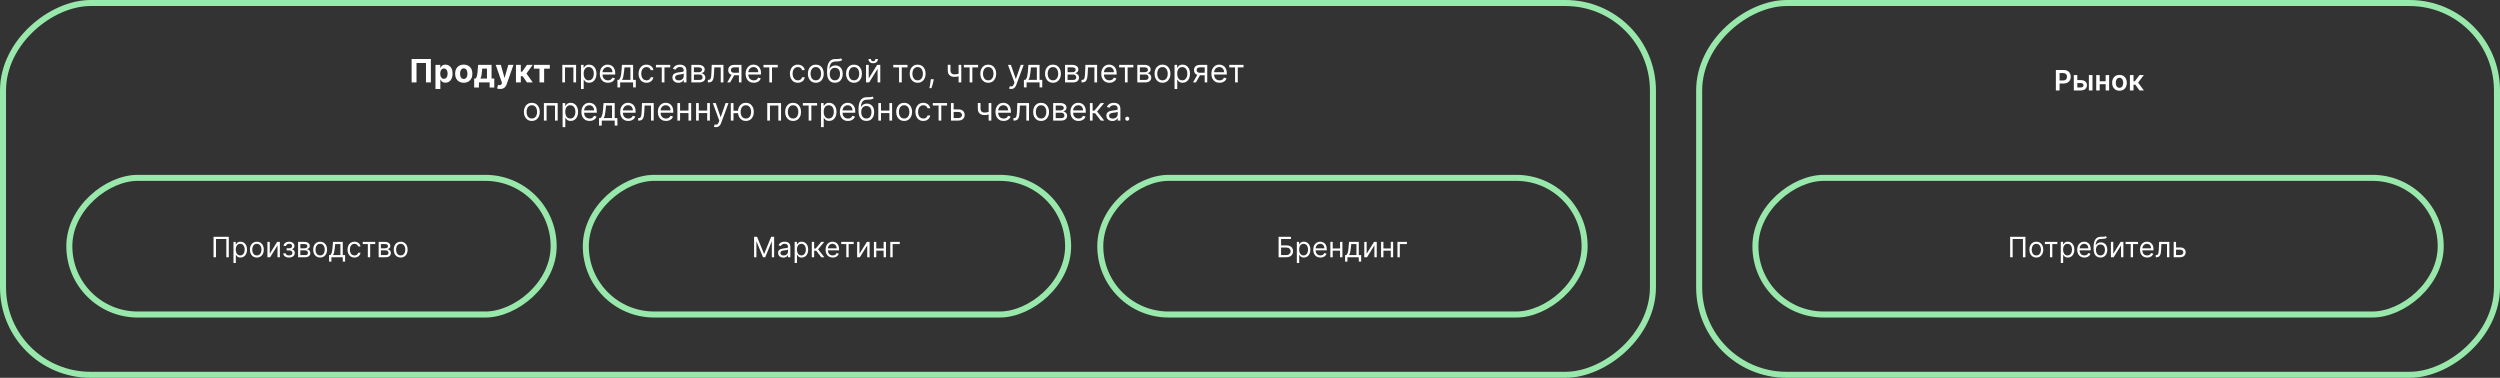
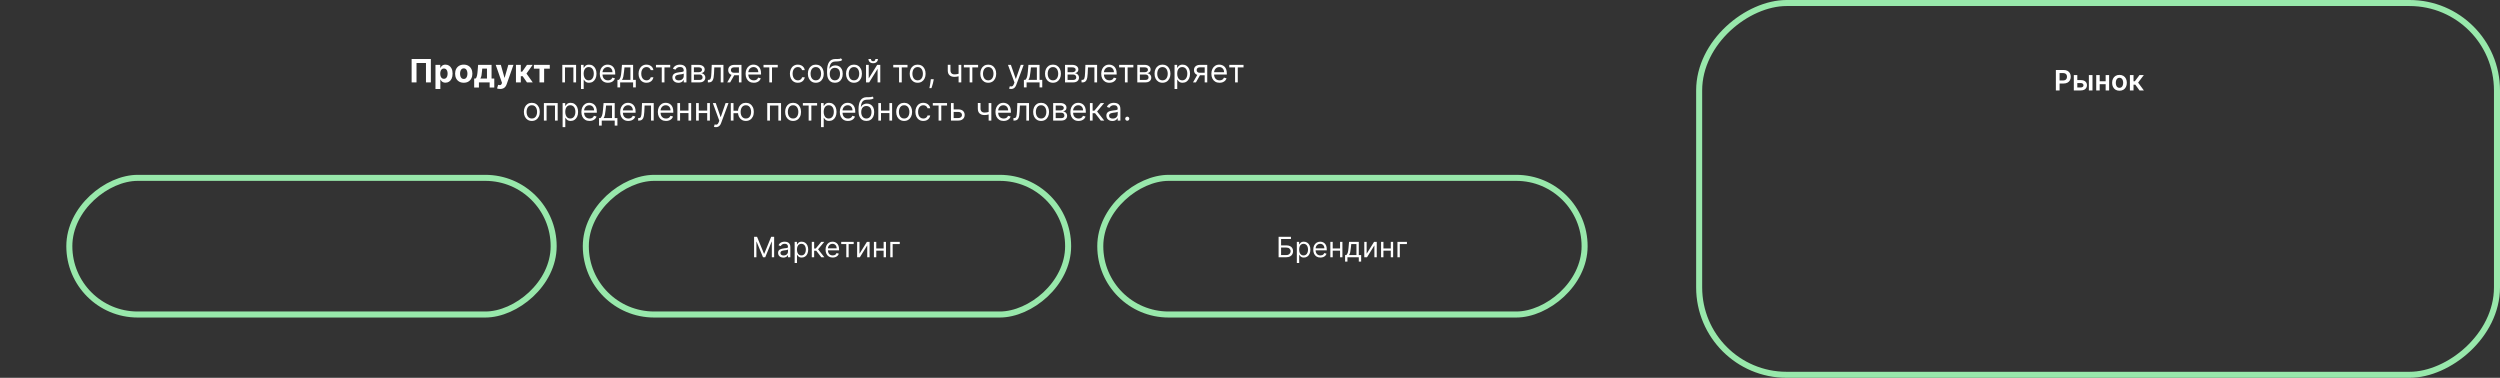
<svg xmlns="http://www.w3.org/2000/svg" width="1244" height="188" viewBox="0 0 1244 188" fill="none">
  <rect x="0" y="0" width="1244" height="188" fill="#333333" stroke="none" />
-   <rect x="822.5" y="1.5" width="185" height="821" rx="43.5" transform="rotate(90 822.5 1.5)" stroke="#98E8AB" stroke-width="3" />
  <rect x="1242.5" y="1.5" width="185" height="397" rx="43.5" transform="rotate(90 1242.5 1.5)" stroke="#98E8AB" stroke-width="3" />
  <rect x="275.5" y="88.5" width="68" height="241" rx="34" transform="rotate(90 275.5 88.5)" stroke="#98E8AB" stroke-width="3" />
  <rect x="531.5" y="88.5" width="68" height="240" rx="34" transform="rotate(90 531.5 88.5)" stroke="#98E8AB" stroke-width="3" />
  <rect x="788.5" y="88.5" width="68" height="241" rx="34" transform="rotate(90 788.5 88.5)" stroke="#98E8AB" stroke-width="3" />
-   <rect x="1214.5" y="88.5" width="68" height="341" rx="34" transform="rotate(90 1214.5 88.5)" stroke="#98E8AB" stroke-width="3" />
  <path d="M214.396 29.364V41H211.964V31.364H207.259V41H204.827V29.364H214.396ZM216.692 44.273V32.273H219.079V33.739H219.187C219.293 33.504 219.446 33.265 219.647 33.023C219.852 32.776 220.117 32.572 220.442 32.409C220.772 32.242 221.181 32.159 221.67 32.159C222.306 32.159 222.893 32.326 223.431 32.659C223.969 32.989 224.399 33.487 224.721 34.153C225.043 34.816 225.204 35.648 225.204 36.648C225.204 37.621 225.047 38.443 224.732 39.114C224.422 39.78 223.997 40.286 223.46 40.631C222.925 40.972 222.327 41.142 221.664 41.142C221.194 41.142 220.795 41.064 220.465 40.909C220.139 40.754 219.872 40.559 219.664 40.324C219.456 40.085 219.297 39.845 219.187 39.602H219.113V44.273H216.692ZM219.062 36.636C219.062 37.155 219.134 37.608 219.278 37.994C219.422 38.381 219.63 38.682 219.903 38.898C220.175 39.11 220.507 39.216 220.897 39.216C221.291 39.216 221.624 39.108 221.897 38.892C222.17 38.672 222.376 38.369 222.516 37.983C222.66 37.593 222.732 37.144 222.732 36.636C222.732 36.133 222.662 35.689 222.522 35.307C222.382 34.924 222.175 34.625 221.903 34.409C221.63 34.193 221.295 34.085 220.897 34.085C220.503 34.085 220.17 34.189 219.897 34.398C219.628 34.606 219.422 34.901 219.278 35.284C219.134 35.667 219.062 36.117 219.062 36.636ZM230.761 41.17C229.878 41.17 229.115 40.983 228.471 40.608C227.831 40.229 227.336 39.703 226.988 39.028C226.639 38.35 226.465 37.564 226.465 36.67C226.465 35.769 226.639 34.981 226.988 34.307C227.336 33.629 227.831 33.102 228.471 32.727C229.115 32.349 229.878 32.159 230.761 32.159C231.643 32.159 232.405 32.349 233.045 32.727C233.689 33.102 234.185 33.629 234.533 34.307C234.882 34.981 235.056 35.769 235.056 36.67C235.056 37.564 234.882 38.35 234.533 39.028C234.185 39.703 233.689 40.229 233.045 40.608C232.405 40.983 231.643 41.17 230.761 41.17ZM230.772 39.295C231.174 39.295 231.509 39.182 231.778 38.955C232.047 38.724 232.249 38.409 232.386 38.011C232.526 37.614 232.596 37.161 232.596 36.653C232.596 36.146 232.526 35.693 232.386 35.295C232.249 34.898 232.047 34.583 231.778 34.352C231.509 34.121 231.174 34.006 230.772 34.006C230.367 34.006 230.026 34.121 229.749 34.352C229.477 34.583 229.27 34.898 229.13 35.295C228.994 35.693 228.925 36.146 228.925 36.653C228.925 37.161 228.994 37.614 229.13 38.011C229.27 38.409 229.477 38.724 229.749 38.955C230.026 39.182 230.367 39.295 230.772 39.295ZM235.948 43.557V39.08H236.619C236.812 38.958 236.967 38.765 237.085 38.5C237.206 38.235 237.304 37.922 237.38 37.562C237.46 37.203 237.52 36.814 237.562 36.398C237.607 35.977 237.647 35.553 237.681 35.125L237.908 32.273H244.602V39.08H245.954V43.557H243.647V41H238.312V43.557H235.948ZM239.028 39.08H242.317V34.136H239.965L239.874 35.125C239.81 36.057 239.717 36.849 239.596 37.5C239.475 38.148 239.285 38.674 239.028 39.08ZM248.859 44.273C248.552 44.273 248.264 44.248 247.995 44.199C247.73 44.153 247.51 44.095 247.336 44.023L247.881 42.216C248.165 42.303 248.421 42.35 248.648 42.358C248.879 42.365 249.078 42.312 249.245 42.199C249.415 42.085 249.554 41.892 249.66 41.619L249.802 41.25L246.671 32.273H249.217L251.023 38.682H251.114L252.938 32.273H255.501L252.109 41.943C251.946 42.413 251.724 42.822 251.444 43.17C251.167 43.523 250.817 43.794 250.393 43.983C249.969 44.176 249.457 44.273 248.859 44.273ZM256.739 41V32.273H259.16V35.659H259.842L262.217 32.273H265.058L261.972 36.602L265.092 41H262.217L260.063 37.903H259.16V41H256.739ZM265.66 34.176V32.273H273.569V34.176H270.756V41H268.45V34.176H265.66ZM279.798 41V32.273H286.661V41H285.32V33.523H281.138V41H279.798ZM289.11 44.273V32.273H290.406V33.659H290.565C290.663 33.508 290.799 33.314 290.974 33.08C291.152 32.841 291.406 32.629 291.735 32.443C292.068 32.254 292.519 32.159 293.087 32.159C293.822 32.159 294.47 32.343 295.031 32.71C295.591 33.078 296.029 33.599 296.343 34.273C296.657 34.947 296.815 35.742 296.815 36.659C296.815 37.583 296.657 38.385 296.343 39.062C296.029 39.737 295.593 40.26 295.036 40.631C294.479 40.998 293.837 41.182 293.11 41.182C292.549 41.182 292.101 41.089 291.763 40.903C291.426 40.714 291.167 40.5 290.985 40.261C290.803 40.019 290.663 39.818 290.565 39.659H290.451V44.273H289.11ZM290.428 36.636C290.428 37.295 290.525 37.877 290.718 38.381C290.911 38.881 291.193 39.273 291.565 39.557C291.936 39.837 292.39 39.977 292.928 39.977C293.489 39.977 293.957 39.83 294.332 39.534C294.71 39.235 294.995 38.833 295.184 38.33C295.377 37.822 295.474 37.258 295.474 36.636C295.474 36.023 295.379 35.47 295.19 34.977C295.004 34.481 294.722 34.089 294.343 33.801C293.968 33.51 293.496 33.364 292.928 33.364C292.383 33.364 291.924 33.502 291.553 33.778C291.182 34.051 290.902 34.434 290.712 34.926C290.523 35.415 290.428 35.985 290.428 36.636ZM302.519 41.182C301.678 41.182 300.953 40.996 300.343 40.625C299.737 40.25 299.269 39.727 298.94 39.057C298.614 38.383 298.451 37.599 298.451 36.705C298.451 35.811 298.614 35.023 298.94 34.341C299.269 33.655 299.728 33.121 300.315 32.739C300.906 32.352 301.595 32.159 302.383 32.159C302.837 32.159 303.286 32.235 303.729 32.386C304.173 32.538 304.576 32.784 304.94 33.125C305.303 33.462 305.593 33.909 305.809 34.466C306.025 35.023 306.133 35.708 306.133 36.523V37.091H299.406V35.932H304.769C304.769 35.439 304.671 35 304.474 34.614C304.281 34.227 304.004 33.922 303.644 33.699C303.288 33.475 302.868 33.364 302.383 33.364C301.849 33.364 301.387 33.496 300.996 33.761C300.61 34.023 300.313 34.364 300.104 34.784C299.896 35.205 299.792 35.655 299.792 36.136V36.909C299.792 37.568 299.906 38.127 300.133 38.585C300.364 39.04 300.684 39.386 301.093 39.625C301.502 39.86 301.978 39.977 302.519 39.977C302.871 39.977 303.19 39.928 303.474 39.83C303.762 39.727 304.01 39.576 304.218 39.375C304.426 39.17 304.587 38.917 304.701 38.614L305.996 38.977C305.86 39.417 305.631 39.803 305.309 40.136C304.987 40.466 304.589 40.724 304.116 40.909C303.642 41.091 303.11 41.182 302.519 41.182ZM307.241 43.5V39.75H307.968C308.146 39.564 308.299 39.364 308.428 39.148C308.557 38.932 308.669 38.676 308.763 38.381C308.862 38.081 308.945 37.718 309.013 37.29C309.082 36.858 309.142 36.337 309.195 35.727L309.491 32.273H315.036V39.75H316.377V43.5H315.036V41H308.582V43.5H307.241ZM309.491 39.75H313.695V33.523H310.741L310.513 35.727C310.419 36.64 310.301 37.438 310.161 38.119C310.021 38.801 309.798 39.345 309.491 39.75ZM321.702 41.182C320.884 41.182 320.18 40.989 319.589 40.602C318.998 40.216 318.543 39.684 318.225 39.006C317.907 38.328 317.748 37.553 317.748 36.682C317.748 35.795 317.911 35.013 318.237 34.335C318.566 33.653 319.024 33.121 319.612 32.739C320.202 32.352 320.892 32.159 321.68 32.159C322.293 32.159 322.846 32.273 323.339 32.5C323.831 32.727 324.235 33.045 324.549 33.455C324.863 33.864 325.058 34.341 325.134 34.886H323.793C323.691 34.489 323.464 34.136 323.112 33.83C322.763 33.519 322.293 33.364 321.702 33.364C321.18 33.364 320.721 33.5 320.327 33.773C319.937 34.042 319.632 34.422 319.413 34.915C319.197 35.403 319.089 35.977 319.089 36.636C319.089 37.311 319.195 37.898 319.407 38.398C319.623 38.898 319.926 39.286 320.316 39.562C320.71 39.839 321.172 39.977 321.702 39.977C322.051 39.977 322.367 39.917 322.651 39.795C322.935 39.674 323.176 39.5 323.373 39.273C323.57 39.045 323.71 38.773 323.793 38.455H325.134C325.058 38.97 324.871 39.434 324.572 39.847C324.276 40.256 323.884 40.581 323.396 40.824C322.911 41.062 322.346 41.182 321.702 41.182ZM326.407 33.523V32.273H333.498V33.523H330.634V41H329.293V33.523H326.407ZM337.569 41.205C337.016 41.205 336.514 41.1 336.063 40.892C335.612 40.68 335.254 40.375 334.989 39.977C334.724 39.576 334.592 39.091 334.592 38.523C334.592 38.023 334.69 37.617 334.887 37.307C335.084 36.992 335.347 36.746 335.677 36.568C336.006 36.39 336.37 36.258 336.768 36.17C337.169 36.08 337.573 36.008 337.978 35.955C338.508 35.886 338.938 35.835 339.268 35.801C339.601 35.763 339.844 35.701 339.995 35.614C340.15 35.526 340.228 35.375 340.228 35.159V35.114C340.228 34.553 340.075 34.117 339.768 33.807C339.465 33.496 339.004 33.341 338.387 33.341C337.747 33.341 337.245 33.481 336.881 33.761C336.518 34.042 336.262 34.341 336.114 34.659L334.842 34.205C335.069 33.674 335.372 33.261 335.751 32.966C336.133 32.667 336.55 32.458 337.001 32.341C337.455 32.22 337.902 32.159 338.342 32.159C338.622 32.159 338.944 32.193 339.308 32.261C339.675 32.326 340.029 32.46 340.37 32.665C340.715 32.869 341.001 33.178 341.228 33.591C341.455 34.004 341.569 34.557 341.569 35.25V41H340.228V39.818H340.16C340.069 40.008 339.917 40.21 339.705 40.426C339.493 40.642 339.211 40.826 338.859 40.977C338.506 41.129 338.076 41.205 337.569 41.205ZM337.773 40C338.304 40 338.751 39.896 339.114 39.688C339.482 39.479 339.758 39.21 339.944 38.881C340.133 38.551 340.228 38.205 340.228 37.841V36.614C340.171 36.682 340.046 36.744 339.853 36.801C339.664 36.854 339.444 36.901 339.194 36.943C338.948 36.981 338.707 37.015 338.472 37.045C338.241 37.072 338.054 37.095 337.91 37.114C337.561 37.159 337.236 37.233 336.933 37.335C336.633 37.434 336.391 37.583 336.205 37.784C336.023 37.981 335.933 38.25 335.933 38.591C335.933 39.057 336.105 39.409 336.45 39.648C336.798 39.883 337.239 40 337.773 40ZM344.016 41V32.273H347.585C348.524 32.273 349.27 32.485 349.823 32.909C350.376 33.333 350.653 33.894 350.653 34.591C350.653 35.121 350.496 35.532 350.181 35.824C349.867 36.112 349.463 36.307 348.971 36.409C349.293 36.455 349.605 36.568 349.908 36.75C350.215 36.932 350.469 37.182 350.67 37.5C350.871 37.814 350.971 38.201 350.971 38.659C350.971 39.106 350.857 39.506 350.63 39.858C350.403 40.21 350.077 40.489 349.653 40.693C349.228 40.898 348.721 41 348.13 41H344.016ZM345.289 39.773H348.13C348.592 39.773 348.954 39.663 349.215 39.443C349.477 39.224 349.607 38.924 349.607 38.545C349.607 38.095 349.477 37.74 349.215 37.483C348.954 37.222 348.592 37.091 348.13 37.091H345.289V39.773ZM345.289 35.932H347.585C347.944 35.932 348.253 35.883 348.511 35.784C348.768 35.682 348.965 35.538 349.102 35.352C349.242 35.163 349.312 34.939 349.312 34.682C349.312 34.314 349.158 34.026 348.852 33.818C348.545 33.606 348.122 33.5 347.585 33.5H345.289V35.932ZM352.228 41V39.75H352.546C352.808 39.75 353.025 39.699 353.2 39.597C353.374 39.49 353.514 39.307 353.62 39.045C353.73 38.78 353.813 38.413 353.87 37.943C353.931 37.47 353.974 36.867 354.001 36.136L354.16 32.273H359.978V41H358.637V33.523H355.433L355.296 36.636C355.266 37.352 355.201 37.983 355.103 38.528C355.008 39.07 354.862 39.525 354.665 39.892C354.472 40.26 354.215 40.536 353.893 40.722C353.571 40.907 353.167 41 352.683 41H352.228ZM367.688 41V33.5H365.37C364.847 33.5 364.436 33.621 364.137 33.864C363.838 34.106 363.688 34.439 363.688 34.864C363.688 35.28 363.823 35.608 364.092 35.847C364.364 36.085 364.737 36.205 365.211 36.205H368.029V37.455H365.211C364.62 37.455 364.111 37.35 363.683 37.142C363.254 36.934 362.925 36.636 362.694 36.25C362.463 35.86 362.347 35.398 362.347 34.864C362.347 34.326 362.469 33.864 362.711 33.477C362.953 33.091 363.3 32.794 363.751 32.585C364.205 32.377 364.745 32.273 365.37 32.273H368.961V41H367.688ZM361.87 41L364.347 36.659H365.802L363.325 41H361.87ZM375.082 41.182C374.241 41.182 373.515 40.996 372.906 40.625C372.299 40.25 371.832 39.727 371.502 39.057C371.176 38.383 371.013 37.599 371.013 36.705C371.013 35.811 371.176 35.023 371.502 34.341C371.832 33.655 372.29 33.121 372.877 32.739C373.468 32.352 374.157 32.159 374.945 32.159C375.4 32.159 375.849 32.235 376.292 32.386C376.735 32.538 377.138 32.784 377.502 33.125C377.866 33.462 378.156 33.909 378.371 34.466C378.587 35.023 378.695 35.708 378.695 36.523V37.091H371.968V35.932H377.332C377.332 35.439 377.233 35 377.036 34.614C376.843 34.227 376.567 33.922 376.207 33.699C375.851 33.475 375.43 33.364 374.945 33.364C374.411 33.364 373.949 33.496 373.559 33.761C373.173 34.023 372.875 34.364 372.667 34.784C372.459 35.205 372.354 35.655 372.354 36.136V36.909C372.354 37.568 372.468 38.127 372.695 38.585C372.926 39.04 373.246 39.386 373.656 39.625C374.065 39.86 374.54 39.977 375.082 39.977C375.434 39.977 375.752 39.928 376.036 39.83C376.324 39.727 376.572 39.576 376.781 39.375C376.989 39.17 377.15 38.917 377.263 38.614L378.559 38.977C378.423 39.417 378.193 39.803 377.871 40.136C377.549 40.466 377.152 40.724 376.678 40.909C376.205 41.091 375.673 41.182 375.082 41.182ZM379.923 33.523V32.273H387.013V33.523H384.15V41H382.809V33.523H379.923ZM397.015 41.182C396.197 41.182 395.492 40.989 394.901 40.602C394.31 40.216 393.856 39.684 393.538 39.006C393.219 38.328 393.06 37.553 393.06 36.682C393.06 35.795 393.223 35.013 393.549 34.335C393.879 33.653 394.337 33.121 394.924 32.739C395.515 32.352 396.204 32.159 396.992 32.159C397.606 32.159 398.159 32.273 398.651 32.5C399.144 32.727 399.547 33.045 399.862 33.455C400.176 33.864 400.371 34.341 400.447 34.886H399.106C399.004 34.489 398.776 34.136 398.424 33.83C398.076 33.519 397.606 33.364 397.015 33.364C396.492 33.364 396.034 33.5 395.64 33.773C395.25 34.042 394.945 34.422 394.725 34.915C394.509 35.403 394.401 35.977 394.401 36.636C394.401 37.311 394.507 37.898 394.719 38.398C394.935 38.898 395.238 39.286 395.629 39.562C396.022 39.839 396.485 39.977 397.015 39.977C397.363 39.977 397.68 39.917 397.964 39.795C398.248 39.674 398.488 39.5 398.685 39.273C398.882 39.045 399.022 38.773 399.106 38.455H400.447C400.371 38.97 400.183 39.434 399.884 39.847C399.589 40.256 399.197 40.581 398.708 40.824C398.223 41.062 397.659 41.182 397.015 41.182ZM405.952 41.182C405.165 41.182 404.473 40.994 403.879 40.619C403.288 40.244 402.826 39.72 402.492 39.045C402.163 38.371 401.998 37.583 401.998 36.682C401.998 35.773 402.163 34.979 402.492 34.301C402.826 33.623 403.288 33.097 403.879 32.722C404.473 32.347 405.165 32.159 405.952 32.159C406.74 32.159 407.43 32.347 408.021 32.722C408.615 33.097 409.077 33.623 409.407 34.301C409.74 34.979 409.907 35.773 409.907 36.682C409.907 37.583 409.74 38.371 409.407 39.045C409.077 39.72 408.615 40.244 408.021 40.619C407.43 40.994 406.74 41.182 405.952 41.182ZM405.952 39.977C406.551 39.977 407.043 39.824 407.43 39.517C407.816 39.21 408.102 38.807 408.288 38.307C408.473 37.807 408.566 37.265 408.566 36.682C408.566 36.099 408.473 35.555 408.288 35.051C408.102 34.547 407.816 34.14 407.43 33.83C407.043 33.519 406.551 33.364 405.952 33.364C405.354 33.364 404.862 33.519 404.475 33.83C404.089 34.14 403.803 34.547 403.617 35.051C403.432 35.555 403.339 36.099 403.339 36.682C403.339 37.265 403.432 37.807 403.617 38.307C403.803 38.807 404.089 39.21 404.475 39.517C404.862 39.824 405.354 39.977 405.952 39.977ZM418.431 29L419.113 29.818C418.848 30.076 418.541 30.256 418.192 30.358C417.844 30.46 417.45 30.523 417.011 30.546C416.571 30.568 416.083 30.591 415.545 30.614C414.939 30.636 414.437 30.784 414.039 31.057C413.641 31.329 413.335 31.724 413.119 32.239C412.903 32.754 412.764 33.386 412.704 34.136H412.817C413.113 33.591 413.522 33.189 414.045 32.932C414.567 32.674 415.128 32.545 415.727 32.545C416.408 32.545 417.022 32.705 417.567 33.023C418.113 33.341 418.545 33.812 418.863 34.438C419.181 35.062 419.34 35.833 419.34 36.75C419.34 37.663 419.177 38.451 418.852 39.114C418.53 39.776 418.077 40.288 417.494 40.648C416.914 41.004 416.234 41.182 415.454 41.182C414.674 41.182 413.99 40.998 413.403 40.631C412.816 40.26 412.359 39.71 412.033 38.983C411.708 38.252 411.545 37.349 411.545 36.273V35.341C411.545 33.398 411.874 31.924 412.533 30.921C413.196 29.917 414.192 29.398 415.522 29.364C415.992 29.349 416.41 29.345 416.778 29.352C417.145 29.36 417.465 29.343 417.738 29.301C418.011 29.259 418.242 29.159 418.431 29ZM415.454 39.977C415.98 39.977 416.433 39.845 416.812 39.58C417.194 39.314 417.488 38.941 417.692 38.46C417.897 37.975 417.999 37.405 417.999 36.75C417.999 36.114 417.895 35.572 417.687 35.125C417.482 34.678 417.189 34.337 416.806 34.102C416.424 33.867 415.965 33.75 415.431 33.75C415.041 33.75 414.691 33.816 414.38 33.949C414.069 34.081 413.804 34.276 413.585 34.534C413.365 34.792 413.194 35.106 413.073 35.477C412.956 35.849 412.893 36.273 412.886 36.75C412.886 37.727 413.115 38.51 413.573 39.097C414.031 39.684 414.658 39.977 415.454 39.977ZM424.937 41.182C424.149 41.182 423.458 40.994 422.863 40.619C422.272 40.244 421.81 39.72 421.477 39.045C421.147 38.371 420.982 37.583 420.982 36.682C420.982 35.773 421.147 34.979 421.477 34.301C421.81 33.623 422.272 33.097 422.863 32.722C423.458 32.347 424.149 32.159 424.937 32.159C425.725 32.159 426.414 32.347 427.005 32.722C427.6 33.097 428.062 33.623 428.391 34.301C428.725 34.979 428.891 35.773 428.891 36.682C428.891 37.583 428.725 38.371 428.391 39.045C428.062 39.72 427.6 40.244 427.005 40.619C426.414 40.994 425.725 41.182 424.937 41.182ZM424.937 39.977C425.535 39.977 426.028 39.824 426.414 39.517C426.8 39.21 427.086 38.807 427.272 38.307C427.458 37.807 427.55 37.265 427.55 36.682C427.55 36.099 427.458 35.555 427.272 35.051C427.086 34.547 426.8 34.14 426.414 33.83C426.028 33.519 425.535 33.364 424.937 33.364C424.338 33.364 423.846 33.519 423.46 33.83C423.073 34.14 422.787 34.547 422.602 35.051C422.416 35.555 422.323 36.099 422.323 36.682C422.323 37.265 422.416 37.807 422.602 38.307C422.787 38.807 423.073 39.21 423.46 39.517C423.846 39.824 424.338 39.977 424.937 39.977ZM432.279 39.023L436.484 32.273H438.029V41H436.688V34.25L432.506 41H430.938V32.273H432.279V39.023ZM435.597 29.364H436.847C436.847 29.977 436.635 30.479 436.211 30.869C435.787 31.259 435.211 31.454 434.484 31.454C433.768 31.454 433.198 31.259 432.773 30.869C432.353 30.479 432.143 29.977 432.143 29.364H433.393C433.393 29.659 433.474 29.919 433.637 30.142C433.804 30.366 434.086 30.477 434.484 30.477C434.881 30.477 435.165 30.366 435.336 30.142C435.51 29.919 435.597 29.659 435.597 29.364ZM444.485 33.523V32.273H451.576V33.523H448.712V41H447.371V33.523H444.485ZM456.624 41.182C455.836 41.182 455.145 40.994 454.55 40.619C453.96 40.244 453.497 39.72 453.164 39.045C452.835 38.371 452.67 37.583 452.67 36.682C452.67 35.773 452.835 34.979 453.164 34.301C453.497 33.623 453.96 33.097 454.55 32.722C455.145 32.347 455.836 32.159 456.624 32.159C457.412 32.159 458.102 32.347 458.692 32.722C459.287 33.097 459.749 33.623 460.079 34.301C460.412 34.979 460.579 35.773 460.579 36.682C460.579 37.583 460.412 38.371 460.079 39.045C459.749 39.72 459.287 40.244 458.692 40.619C458.102 40.994 457.412 41.182 456.624 41.182ZM456.624 39.977C457.223 39.977 457.715 39.824 458.102 39.517C458.488 39.21 458.774 38.807 458.96 38.307C459.145 37.807 459.238 37.265 459.238 36.682C459.238 36.099 459.145 35.555 458.96 35.051C458.774 34.547 458.488 34.14 458.102 33.83C457.715 33.519 457.223 33.364 456.624 33.364C456.026 33.364 455.533 33.519 455.147 33.83C454.761 34.14 454.475 34.547 454.289 35.051C454.103 35.555 454.011 36.099 454.011 36.682C454.011 37.265 454.103 37.807 454.289 38.307C454.475 38.807 454.761 39.21 455.147 39.517C455.533 39.824 456.026 39.977 456.624 39.977ZM464.626 39.409L464.535 40.023C464.47 40.455 464.372 40.917 464.239 41.409C464.111 41.901 463.976 42.365 463.836 42.801C463.696 43.237 463.58 43.583 463.489 43.841H462.467C462.516 43.599 462.58 43.278 462.66 42.881C462.739 42.483 462.819 42.038 462.898 41.545C462.982 41.057 463.05 40.557 463.103 40.045L463.171 39.409H464.626ZM478.337 32.273V41H476.996V32.273H478.337ZM477.815 36.432V37.682C477.512 37.795 477.21 37.896 476.911 37.983C476.612 38.066 476.298 38.133 475.968 38.182C475.638 38.227 475.277 38.25 474.883 38.25C473.894 38.25 473.101 37.983 472.502 37.449C471.907 36.915 471.61 36.114 471.61 35.045V32.25H472.951V35.045C472.951 35.492 473.036 35.86 473.207 36.148C473.377 36.436 473.608 36.65 473.9 36.79C474.192 36.93 474.519 37 474.883 37C475.451 37 475.964 36.949 476.423 36.847C476.885 36.74 477.349 36.602 477.815 36.432ZM479.61 33.523V32.273H486.701V33.523H483.837V41H482.496V33.523H479.61ZM491.749 41.182C490.961 41.182 490.27 40.994 489.675 40.619C489.085 40.244 488.622 39.72 488.289 39.045C487.96 38.371 487.795 37.583 487.795 36.682C487.795 35.773 487.96 34.979 488.289 34.301C488.622 33.623 489.085 33.097 489.675 32.722C490.27 32.347 490.961 32.159 491.749 32.159C492.537 32.159 493.227 32.347 493.817 32.722C494.412 33.097 494.874 33.623 495.204 34.301C495.537 34.979 495.704 35.773 495.704 36.682C495.704 37.583 495.537 38.371 495.204 39.045C494.874 39.72 494.412 40.244 493.817 40.619C493.227 40.994 492.537 41.182 491.749 41.182ZM491.749 39.977C492.348 39.977 492.84 39.824 493.227 39.517C493.613 39.21 493.899 38.807 494.085 38.307C494.27 37.807 494.363 37.265 494.363 36.682C494.363 36.099 494.27 35.555 494.085 35.051C493.899 34.547 493.613 34.14 493.227 33.83C492.84 33.519 492.348 33.364 491.749 33.364C491.151 33.364 490.658 33.519 490.272 33.83C489.886 34.14 489.6 34.547 489.414 35.051C489.228 35.555 489.136 36.099 489.136 36.682C489.136 37.265 489.228 37.807 489.414 38.307C489.6 38.807 489.886 39.21 490.272 39.517C490.658 39.824 491.151 39.977 491.749 39.977ZM503.114 44.273C502.887 44.273 502.684 44.254 502.506 44.216C502.328 44.182 502.205 44.148 502.137 44.114L502.478 42.932C502.804 43.015 503.092 43.045 503.342 43.023C503.592 43 503.813 42.888 504.006 42.688C504.203 42.49 504.383 42.17 504.546 41.727L504.796 41.045L501.569 32.273H503.023L505.433 39.227H505.523L507.933 32.273H509.387L505.683 42.273C505.516 42.724 505.309 43.097 505.063 43.392C504.817 43.691 504.531 43.913 504.205 44.057C503.883 44.201 503.52 44.273 503.114 44.273ZM509.491 43.5V39.75H510.218C510.396 39.564 510.549 39.364 510.678 39.148C510.807 38.932 510.919 38.676 511.013 38.381C511.112 38.081 511.195 37.718 511.263 37.29C511.332 36.858 511.392 36.337 511.445 35.727L511.741 32.273H517.286V39.75H518.627V43.5H517.286V41H510.832V43.5H509.491ZM511.741 39.75H515.945V33.523H512.991L512.763 35.727C512.669 36.64 512.551 37.438 512.411 38.119C512.271 38.801 512.048 39.345 511.741 39.75ZM523.952 41.182C523.165 41.182 522.473 40.994 521.879 40.619C521.288 40.244 520.826 39.72 520.492 39.045C520.163 38.371 519.998 37.583 519.998 36.682C519.998 35.773 520.163 34.979 520.492 34.301C520.826 33.623 521.288 33.097 521.879 32.722C522.473 32.347 523.165 32.159 523.952 32.159C524.74 32.159 525.43 32.347 526.021 32.722C526.615 33.097 527.077 33.623 527.407 34.301C527.74 34.979 527.907 35.773 527.907 36.682C527.907 37.583 527.74 38.371 527.407 39.045C527.077 39.72 526.615 40.244 526.021 40.619C525.43 40.994 524.74 41.182 523.952 41.182ZM523.952 39.977C524.551 39.977 525.043 39.824 525.43 39.517C525.816 39.21 526.102 38.807 526.288 38.307C526.473 37.807 526.566 37.265 526.566 36.682C526.566 36.099 526.473 35.555 526.288 35.051C526.102 34.547 525.816 34.14 525.43 33.83C525.043 33.519 524.551 33.364 523.952 33.364C523.354 33.364 522.862 33.519 522.475 33.83C522.089 34.14 521.803 34.547 521.617 35.051C521.432 35.555 521.339 36.099 521.339 36.682C521.339 37.265 521.432 37.807 521.617 38.307C521.803 38.807 522.089 39.21 522.475 39.517C522.862 39.824 523.354 39.977 523.952 39.977ZM529.954 41V32.273H533.522C534.461 32.273 535.208 32.485 535.761 32.909C536.314 33.333 536.59 33.894 536.59 34.591C536.59 35.121 536.433 35.532 536.119 35.824C535.804 36.112 535.401 36.307 534.908 36.409C535.23 36.455 535.543 36.568 535.846 36.75C536.153 36.932 536.406 37.182 536.607 37.5C536.808 37.814 536.908 38.201 536.908 38.659C536.908 39.106 536.795 39.506 536.567 39.858C536.34 40.21 536.014 40.489 535.59 40.693C535.166 40.898 534.658 41 534.067 41H529.954ZM531.227 39.773H534.067C534.53 39.773 534.891 39.663 535.153 39.443C535.414 39.224 535.545 38.924 535.545 38.545C535.545 38.095 535.414 37.74 535.153 37.483C534.891 37.222 534.53 37.091 534.067 37.091H531.227V39.773ZM531.227 35.932H533.522C533.882 35.932 534.191 35.883 534.448 35.784C534.706 35.682 534.903 35.538 535.039 35.352C535.179 35.163 535.249 34.939 535.249 34.682C535.249 34.314 535.096 34.026 534.789 33.818C534.482 33.606 534.06 33.5 533.522 33.5H531.227V35.932ZM538.165 41V39.75H538.484C538.745 39.75 538.963 39.699 539.137 39.597C539.311 39.49 539.451 39.307 539.558 39.045C539.667 38.78 539.751 38.413 539.808 37.943C539.868 37.47 539.912 36.867 539.938 36.136L540.097 32.273H545.915V41H544.575V33.523H541.37L541.234 36.636C541.203 37.352 541.139 37.983 541.04 38.528C540.946 39.07 540.8 39.525 540.603 39.892C540.41 40.26 540.152 40.536 539.83 40.722C539.508 40.907 539.105 41 538.62 41H538.165ZM552.035 41.182C551.194 41.182 550.469 40.996 549.859 40.625C549.253 40.25 548.785 39.727 548.455 39.057C548.129 38.383 547.967 37.599 547.967 36.705C547.967 35.811 548.129 35.023 548.455 34.341C548.785 33.655 549.243 33.121 549.83 32.739C550.421 32.352 551.111 32.159 551.898 32.159C552.353 32.159 552.802 32.235 553.245 32.386C553.688 32.538 554.092 32.784 554.455 33.125C554.819 33.462 555.109 33.909 555.325 34.466C555.54 35.023 555.648 35.708 555.648 36.523V37.091H548.921V35.932H554.285C554.285 35.439 554.186 35 553.989 34.614C553.796 34.227 553.52 33.922 553.16 33.699C552.804 33.475 552.383 33.364 551.898 33.364C551.364 33.364 550.902 33.496 550.512 33.761C550.126 34.023 549.828 34.364 549.62 34.784C549.412 35.205 549.308 35.655 549.308 36.136V36.909C549.308 37.568 549.421 38.127 549.648 38.585C549.879 39.04 550.2 39.386 550.609 39.625C551.018 39.86 551.493 39.977 552.035 39.977C552.387 39.977 552.705 39.928 552.989 39.83C553.277 39.727 553.525 39.576 553.734 39.375C553.942 39.17 554.103 38.917 554.217 38.614L555.512 38.977C555.376 39.417 555.147 39.803 554.825 40.136C554.503 40.466 554.105 40.724 553.631 40.909C553.158 41.091 552.626 41.182 552.035 41.182ZM556.876 33.523V32.273H563.967V33.523H561.103V41H559.762V33.523H556.876ZM565.923 41V32.273H569.491C570.43 32.273 571.176 32.485 571.729 32.909C572.282 33.333 572.559 33.894 572.559 34.591C572.559 35.121 572.402 35.532 572.087 35.824C571.773 36.112 571.37 36.307 570.877 36.409C571.199 36.455 571.512 36.568 571.815 36.75C572.121 36.932 572.375 37.182 572.576 37.5C572.777 37.814 572.877 38.201 572.877 38.659C572.877 39.106 572.763 39.506 572.536 39.858C572.309 40.21 571.983 40.489 571.559 40.693C571.135 40.898 570.627 41 570.036 41H565.923ZM567.195 39.773H570.036C570.498 39.773 570.86 39.663 571.121 39.443C571.383 39.224 571.513 38.924 571.513 38.545C571.513 38.095 571.383 37.74 571.121 37.483C570.86 37.222 570.498 37.091 570.036 37.091H567.195V39.773ZM567.195 35.932H569.491C569.851 35.932 570.159 35.883 570.417 35.784C570.674 35.682 570.871 35.538 571.008 35.352C571.148 35.163 571.218 34.939 571.218 34.682C571.218 34.314 571.065 34.026 570.758 33.818C570.451 33.606 570.029 33.5 569.491 33.5H567.195V35.932ZM578.452 41.182C577.665 41.182 576.973 40.994 576.379 40.619C575.788 40.244 575.326 39.72 574.992 39.045C574.663 38.371 574.498 37.583 574.498 36.682C574.498 35.773 574.663 34.979 574.992 34.301C575.326 33.623 575.788 33.097 576.379 32.722C576.973 32.347 577.665 32.159 578.452 32.159C579.24 32.159 579.93 32.347 580.521 32.722C581.115 33.097 581.577 33.623 581.907 34.301C582.24 34.979 582.407 35.773 582.407 36.682C582.407 37.583 582.24 38.371 581.907 39.045C581.577 39.72 581.115 40.244 580.521 40.619C579.93 40.994 579.24 41.182 578.452 41.182ZM578.452 39.977C579.051 39.977 579.543 39.824 579.93 39.517C580.316 39.21 580.602 38.807 580.788 38.307C580.973 37.807 581.066 37.265 581.066 36.682C581.066 36.099 580.973 35.555 580.788 35.051C580.602 34.547 580.316 34.14 579.93 33.83C579.543 33.519 579.051 33.364 578.452 33.364C577.854 33.364 577.362 33.519 576.975 33.83C576.589 34.14 576.303 34.547 576.117 35.051C575.932 35.555 575.839 36.099 575.839 36.682C575.839 37.265 575.932 37.807 576.117 38.307C576.303 38.807 576.589 39.21 576.975 39.517C577.362 39.824 577.854 39.977 578.452 39.977ZM584.454 44.273V32.273H585.749V33.659H585.908C586.007 33.508 586.143 33.314 586.317 33.08C586.496 32.841 586.749 32.629 587.079 32.443C587.412 32.254 587.863 32.159 588.431 32.159C589.166 32.159 589.814 32.343 590.374 32.71C590.935 33.078 591.372 33.599 591.687 34.273C592.001 34.947 592.158 35.742 592.158 36.659C592.158 37.583 592.001 38.385 591.687 39.062C591.372 39.737 590.937 40.26 590.38 40.631C589.823 40.998 589.181 41.182 588.454 41.182C587.893 41.182 587.444 41.089 587.107 40.903C586.77 40.714 586.511 40.5 586.329 40.261C586.147 40.019 586.007 39.818 585.908 39.659H585.795V44.273H584.454ZM585.772 36.636C585.772 37.295 585.869 37.877 586.062 38.381C586.255 38.881 586.537 39.273 586.908 39.557C587.28 39.837 587.734 39.977 588.272 39.977C588.833 39.977 589.3 39.83 589.675 39.534C590.054 39.235 590.338 38.833 590.528 38.33C590.721 37.822 590.817 37.258 590.817 36.636C590.817 36.023 590.723 35.47 590.533 34.977C590.348 34.481 590.066 34.089 589.687 33.801C589.312 33.51 588.84 33.364 588.272 33.364C587.727 33.364 587.268 33.502 586.897 33.778C586.526 34.051 586.246 34.434 586.056 34.926C585.867 35.415 585.772 35.985 585.772 36.636ZM599.454 41V33.5H597.136C596.613 33.5 596.202 33.621 595.903 33.864C595.603 34.106 595.454 34.439 595.454 34.864C595.454 35.28 595.588 35.608 595.857 35.847C596.13 36.085 596.503 36.205 596.977 36.205H599.795V37.455H596.977C596.386 37.455 595.876 37.35 595.448 37.142C595.02 36.934 594.691 36.636 594.46 36.25C594.228 35.86 594.113 35.398 594.113 34.864C594.113 34.326 594.234 33.864 594.477 33.477C594.719 33.091 595.066 32.794 595.516 32.585C595.971 32.377 596.511 32.273 597.136 32.273H600.727V41H599.454ZM593.636 41L596.113 36.659H597.567L595.09 41H593.636ZM606.847 41.182C606.006 41.182 605.281 40.996 604.671 40.625C604.065 40.25 603.597 39.727 603.268 39.057C602.942 38.383 602.779 37.599 602.779 36.705C602.779 35.811 602.942 35.023 603.268 34.341C603.597 33.655 604.056 33.121 604.643 32.739C605.234 32.352 605.923 32.159 606.711 32.159C607.165 32.159 607.614 32.235 608.058 32.386C608.501 32.538 608.904 32.784 609.268 33.125C609.631 33.462 609.921 33.909 610.137 34.466C610.353 35.023 610.461 35.708 610.461 36.523V37.091H603.734V35.932H609.097C609.097 35.439 608.999 35 608.802 34.614C608.609 34.227 608.332 33.922 607.972 33.699C607.616 33.475 607.196 33.364 606.711 33.364C606.177 33.364 605.715 33.496 605.325 33.761C604.938 34.023 604.641 34.364 604.433 34.784C604.224 35.205 604.12 35.655 604.12 36.136V36.909C604.12 37.568 604.234 38.127 604.461 38.585C604.692 39.04 605.012 39.386 605.421 39.625C605.83 39.86 606.306 39.977 606.847 39.977C607.2 39.977 607.518 39.928 607.802 39.83C608.09 39.727 608.338 39.576 608.546 39.375C608.754 39.17 608.915 38.917 609.029 38.614L610.325 38.977C610.188 39.417 609.959 39.803 609.637 40.136C609.315 40.466 608.917 40.724 608.444 40.909C607.97 41.091 607.438 41.182 606.847 41.182ZM611.688 33.523V32.273H618.779V33.523H615.915V41H614.575V33.523H611.688ZM264.64 60.182C263.852 60.182 263.161 59.994 262.566 59.619C261.975 59.244 261.513 58.72 261.18 58.045C260.85 57.371 260.685 56.583 260.685 55.682C260.685 54.773 260.85 53.979 261.18 53.301C261.513 52.623 261.975 52.097 262.566 51.722C263.161 51.347 263.852 51.159 264.64 51.159C265.428 51.159 266.117 51.347 266.708 51.722C267.303 52.097 267.765 52.623 268.094 53.301C268.428 53.979 268.594 54.773 268.594 55.682C268.594 56.583 268.428 57.371 268.094 58.045C267.765 58.72 267.303 59.244 266.708 59.619C266.117 59.994 265.428 60.182 264.64 60.182ZM264.64 58.977C265.238 58.977 265.731 58.824 266.117 58.517C266.504 58.21 266.79 57.807 266.975 57.307C267.161 56.807 267.254 56.265 267.254 55.682C267.254 55.099 267.161 54.555 266.975 54.051C266.79 53.547 266.504 53.14 266.117 52.83C265.731 52.519 265.238 52.364 264.64 52.364C264.041 52.364 263.549 52.519 263.163 52.83C262.776 53.14 262.49 53.547 262.305 54.051C262.119 54.555 262.026 55.099 262.026 55.682C262.026 56.265 262.119 56.807 262.305 57.307C262.49 57.807 262.776 58.21 263.163 58.517C263.549 58.824 264.041 58.977 264.64 58.977ZM270.641 60V51.273H277.505V60H276.164V52.523H271.982V60H270.641ZM279.954 63.273V51.273H281.249V52.659H281.408C281.507 52.508 281.643 52.314 281.817 52.08C281.996 51.841 282.249 51.629 282.579 51.443C282.912 51.254 283.363 51.159 283.931 51.159C284.666 51.159 285.314 51.343 285.874 51.71C286.435 52.078 286.872 52.599 287.187 53.273C287.501 53.947 287.658 54.742 287.658 55.659C287.658 56.583 287.501 57.385 287.187 58.062C286.872 58.737 286.437 59.26 285.88 59.631C285.323 59.998 284.681 60.182 283.954 60.182C283.393 60.182 282.944 60.089 282.607 59.903C282.27 59.714 282.011 59.5 281.829 59.261C281.647 59.019 281.507 58.818 281.408 58.659H281.295V63.273H279.954ZM281.272 55.636C281.272 56.295 281.369 56.877 281.562 57.381C281.755 57.881 282.037 58.273 282.408 58.557C282.78 58.837 283.234 58.977 283.772 58.977C284.333 58.977 284.8 58.83 285.175 58.534C285.554 58.235 285.838 57.833 286.028 57.33C286.221 56.822 286.317 56.258 286.317 55.636C286.317 55.023 286.223 54.47 286.033 53.977C285.848 53.481 285.566 53.089 285.187 52.801C284.812 52.51 284.34 52.364 283.772 52.364C283.227 52.364 282.768 52.502 282.397 52.778C282.026 53.051 281.746 53.434 281.556 53.926C281.367 54.415 281.272 54.985 281.272 55.636ZM293.363 60.182C292.522 60.182 291.797 59.996 291.187 59.625C290.581 59.25 290.113 58.727 289.783 58.057C289.458 57.383 289.295 56.599 289.295 55.705C289.295 54.811 289.458 54.023 289.783 53.341C290.113 52.655 290.571 52.121 291.158 51.739C291.749 51.352 292.439 51.159 293.227 51.159C293.681 51.159 294.13 51.235 294.573 51.386C295.016 51.538 295.42 51.784 295.783 52.125C296.147 52.462 296.437 52.909 296.653 53.466C296.869 54.023 296.977 54.708 296.977 55.523V56.091H290.249V54.932H295.613C295.613 54.439 295.514 54 295.317 53.614C295.124 53.227 294.848 52.922 294.488 52.699C294.132 52.475 293.711 52.364 293.227 52.364C292.692 52.364 292.23 52.496 291.84 52.761C291.454 53.023 291.156 53.364 290.948 53.784C290.74 54.205 290.636 54.655 290.636 55.136V55.909C290.636 56.568 290.749 57.127 290.977 57.585C291.208 58.04 291.528 58.386 291.937 58.625C292.346 58.86 292.821 58.977 293.363 58.977C293.715 58.977 294.033 58.928 294.317 58.83C294.605 58.727 294.853 58.576 295.062 58.375C295.27 58.17 295.431 57.917 295.545 57.614L296.84 57.977C296.704 58.417 296.475 58.803 296.153 59.136C295.831 59.466 295.433 59.724 294.96 59.909C294.486 60.091 293.954 60.182 293.363 60.182ZM298.085 62.5V58.75H298.812C298.99 58.564 299.143 58.364 299.272 58.148C299.401 57.932 299.513 57.676 299.607 57.381C299.706 57.081 299.789 56.718 299.857 56.29C299.925 55.858 299.986 55.337 300.039 54.727L300.335 51.273H305.88V58.75H307.221V62.5H305.88V60H299.425V62.5H298.085ZM300.335 58.75H304.539V52.523H301.585L301.357 54.727C301.263 55.64 301.145 56.438 301.005 57.119C300.865 57.801 300.641 58.345 300.335 58.75ZM312.66 60.182C311.819 60.182 311.094 59.996 310.484 59.625C309.878 59.25 309.41 58.727 309.08 58.057C308.754 57.383 308.592 56.599 308.592 55.705C308.592 54.811 308.754 54.023 309.08 53.341C309.41 52.655 309.868 52.121 310.455 51.739C311.046 51.352 311.736 51.159 312.523 51.159C312.978 51.159 313.427 51.235 313.87 51.386C314.313 51.538 314.717 51.784 315.08 52.125C315.444 52.462 315.734 52.909 315.95 53.466C316.165 54.023 316.273 54.708 316.273 55.523V56.091H309.546V54.932H314.91C314.91 54.439 314.811 54 314.614 53.614C314.421 53.227 314.145 52.922 313.785 52.699C313.429 52.475 313.008 52.364 312.523 52.364C311.989 52.364 311.527 52.496 311.137 52.761C310.751 53.023 310.453 53.364 310.245 53.784C310.037 54.205 309.933 54.655 309.933 55.136V55.909C309.933 56.568 310.046 57.127 310.273 57.585C310.504 58.04 310.825 58.386 311.234 58.625C311.643 58.86 312.118 58.977 312.66 58.977C313.012 58.977 313.33 58.928 313.614 58.83C313.902 58.727 314.15 58.576 314.359 58.375C314.567 58.17 314.728 57.917 314.842 57.614L316.137 57.977C316.001 58.417 315.772 58.803 315.45 59.136C315.128 59.466 314.73 59.724 314.256 59.909C313.783 60.091 313.251 60.182 312.66 60.182ZM317.54 60V58.75H317.859C318.12 58.75 318.338 58.699 318.512 58.597C318.686 58.49 318.826 58.307 318.933 58.045C319.042 57.78 319.126 57.413 319.183 56.943C319.243 56.47 319.287 55.867 319.313 55.136L319.472 51.273H325.29V60H323.95V52.523H320.745L320.609 55.636C320.578 56.352 320.514 56.983 320.415 57.528C320.321 58.07 320.175 58.525 319.978 58.892C319.785 59.26 319.527 59.536 319.205 59.722C318.883 59.907 318.48 60 317.995 60H317.54ZM331.41 60.182C330.569 60.182 329.844 59.996 329.234 59.625C328.628 59.25 328.16 58.727 327.83 58.057C327.504 57.383 327.342 56.599 327.342 55.705C327.342 54.811 327.504 54.023 327.83 53.341C328.16 52.655 328.618 52.121 329.205 51.739C329.796 51.352 330.486 51.159 331.273 51.159C331.728 51.159 332.177 51.235 332.62 51.386C333.063 51.538 333.467 51.784 333.83 52.125C334.194 52.462 334.484 52.909 334.7 53.466C334.915 54.023 335.023 54.708 335.023 55.523V56.091H328.296V54.932H333.66C333.66 54.439 333.561 54 333.364 53.614C333.171 53.227 332.895 52.922 332.535 52.699C332.179 52.475 331.758 52.364 331.273 52.364C330.739 52.364 330.277 52.496 329.887 52.761C329.501 53.023 329.203 53.364 328.995 53.784C328.787 54.205 328.683 54.655 328.683 55.136V55.909C328.683 56.568 328.796 57.127 329.023 57.585C329.254 58.04 329.575 58.386 329.984 58.625C330.393 58.86 330.868 58.977 331.41 58.977C331.762 58.977 332.08 58.928 332.364 58.83C332.652 58.727 332.9 58.576 333.109 58.375C333.317 58.17 333.478 57.917 333.592 57.614L334.887 57.977C334.751 58.417 334.522 58.803 334.2 59.136C333.878 59.466 333.48 59.724 333.006 59.909C332.533 60.091 332.001 60.182 331.41 60.182ZM342.904 55.023V56.273H338.086V55.023H342.904ZM338.404 51.273V60H337.063V51.273H338.404ZM343.927 51.273V60H342.586V51.273H343.927ZM352.217 55.023V56.273H347.398V55.023H352.217ZM347.717 51.273V60H346.376V51.273H347.717ZM353.239 51.273V60H351.898V51.273H353.239ZM356.239 63.273C356.012 63.273 355.809 63.254 355.631 63.216C355.453 63.182 355.33 63.148 355.262 63.114L355.603 61.932C355.929 62.015 356.217 62.045 356.467 62.023C356.717 62 356.938 61.888 357.131 61.688C357.328 61.49 357.508 61.17 357.671 60.727L357.921 60.045L354.694 51.273H356.148L358.558 58.227H358.648L361.058 51.273H362.512L358.808 61.273C358.641 61.724 358.434 62.097 358.188 62.392C357.942 62.691 357.656 62.913 357.33 63.057C357.008 63.201 356.645 63.273 356.239 63.273ZM368.464 55.091V56.341H363.85V55.091H368.464ZM364.987 51.273V60H363.646V51.273H364.987ZM371.146 60.182C370.358 60.182 369.666 59.994 369.072 59.619C368.481 59.244 368.019 58.72 367.685 58.045C367.356 57.371 367.191 56.583 367.191 55.682C367.191 54.773 367.356 53.979 367.685 53.301C368.019 52.623 368.481 52.097 369.072 51.722C369.666 51.347 370.358 51.159 371.146 51.159C371.933 51.159 372.623 51.347 373.214 51.722C373.808 52.097 374.271 52.623 374.6 53.301C374.933 53.979 375.1 54.773 375.1 55.682C375.1 56.583 374.933 57.371 374.6 58.045C374.271 58.72 373.808 59.244 373.214 59.619C372.623 59.994 371.933 60.182 371.146 60.182ZM371.146 58.977C371.744 58.977 372.237 58.824 372.623 58.517C373.009 58.21 373.295 57.807 373.481 57.307C373.666 56.807 373.759 56.265 373.759 55.682C373.759 55.099 373.666 54.555 373.481 54.051C373.295 53.547 373.009 53.14 372.623 52.83C372.237 52.519 371.744 52.364 371.146 52.364C370.547 52.364 370.055 52.519 369.668 52.83C369.282 53.14 368.996 53.547 368.81 54.051C368.625 54.555 368.532 55.099 368.532 55.682C368.532 56.265 368.625 56.807 368.81 57.307C368.996 57.807 369.282 58.21 369.668 58.517C370.055 58.824 370.547 58.977 371.146 58.977ZM381.782 60V51.273H388.646V60H387.305V52.523H383.123V60H381.782ZM394.64 60.182C393.852 60.182 393.161 59.994 392.566 59.619C391.975 59.244 391.513 58.72 391.18 58.045C390.85 57.371 390.685 56.583 390.685 55.682C390.685 54.773 390.85 53.979 391.18 53.301C391.513 52.623 391.975 52.097 392.566 51.722C393.161 51.347 393.852 51.159 394.64 51.159C395.428 51.159 396.117 51.347 396.708 51.722C397.303 52.097 397.765 52.623 398.094 53.301C398.428 53.979 398.594 54.773 398.594 55.682C398.594 56.583 398.428 57.371 398.094 58.045C397.765 58.72 397.303 59.244 396.708 59.619C396.117 59.994 395.428 60.182 394.64 60.182ZM394.64 58.977C395.238 58.977 395.731 58.824 396.117 58.517C396.504 58.21 396.79 57.807 396.975 57.307C397.161 56.807 397.254 56.265 397.254 55.682C397.254 55.099 397.161 54.555 396.975 54.051C396.79 53.547 396.504 53.14 396.117 52.83C395.731 52.519 395.238 52.364 394.64 52.364C394.041 52.364 393.549 52.519 393.163 52.83C392.776 53.14 392.49 53.547 392.305 54.051C392.119 54.555 392.026 55.099 392.026 55.682C392.026 56.265 392.119 56.807 392.305 57.307C392.49 57.807 392.776 58.21 393.163 58.517C393.549 58.824 394.041 58.977 394.64 58.977ZM399.501 52.523V51.273H406.592V52.523H403.728V60H402.387V52.523H399.501ZM408.548 63.273V51.273H409.843V52.659H410.002C410.101 52.508 410.237 52.314 410.411 52.08C410.589 51.841 410.843 51.629 411.173 51.443C411.506 51.254 411.957 51.159 412.525 51.159C413.26 51.159 413.907 51.343 414.468 51.71C415.029 52.078 415.466 52.599 415.781 53.273C416.095 53.947 416.252 54.742 416.252 55.659C416.252 56.583 416.095 57.385 415.781 58.062C415.466 58.737 415.031 59.26 414.474 59.631C413.917 59.998 413.275 60.182 412.548 60.182C411.987 60.182 411.538 60.089 411.201 59.903C410.864 59.714 410.604 59.5 410.423 59.261C410.241 59.019 410.101 58.818 410.002 58.659H409.888V63.273H408.548ZM409.866 55.636C409.866 56.295 409.962 56.877 410.156 57.381C410.349 57.881 410.631 58.273 411.002 58.557C411.373 58.837 411.828 58.977 412.366 58.977C412.926 58.977 413.394 58.83 413.769 58.534C414.148 58.235 414.432 57.833 414.621 57.33C414.815 56.822 414.911 56.258 414.911 55.636C414.911 55.023 414.817 54.47 414.627 53.977C414.442 53.481 414.159 53.089 413.781 52.801C413.406 52.51 412.934 52.364 412.366 52.364C411.82 52.364 411.362 52.502 410.991 52.778C410.62 53.051 410.339 53.434 410.15 53.926C409.96 54.415 409.866 54.985 409.866 55.636ZM421.957 60.182C421.116 60.182 420.39 59.996 419.781 59.625C419.174 59.25 418.707 58.727 418.377 58.057C418.051 57.383 417.888 56.599 417.888 55.705C417.888 54.811 418.051 54.023 418.377 53.341C418.707 52.655 419.165 52.121 419.752 51.739C420.343 51.352 421.032 51.159 421.82 51.159C422.275 51.159 422.724 51.235 423.167 51.386C423.61 51.538 424.013 51.784 424.377 52.125C424.741 52.462 425.031 52.909 425.246 53.466C425.462 54.023 425.57 54.708 425.57 55.523V56.091H418.843V54.932H424.207C424.207 54.439 424.108 54 423.911 53.614C423.718 53.227 423.442 52.922 423.082 52.699C422.726 52.475 422.305 52.364 421.82 52.364C421.286 52.364 420.824 52.496 420.434 52.761C420.048 53.023 419.75 53.364 419.542 53.784C419.334 54.205 419.229 54.655 419.229 55.136V55.909C419.229 56.568 419.343 57.127 419.57 57.585C419.801 58.04 420.121 58.386 420.531 58.625C420.94 58.86 421.415 58.977 421.957 58.977C422.309 58.977 422.627 58.928 422.911 58.83C423.199 58.727 423.447 58.576 423.656 58.375C423.864 58.17 424.025 57.917 424.138 57.614L425.434 57.977C425.298 58.417 425.068 58.803 424.746 59.136C424.424 59.466 424.027 59.724 423.553 59.909C423.08 60.091 422.548 60.182 421.957 60.182ZM434.087 48L434.769 48.818C434.504 49.076 434.197 49.256 433.849 49.358C433.5 49.46 433.106 49.523 432.667 49.545C432.228 49.568 431.739 49.591 431.201 49.614C430.595 49.636 430.093 49.784 429.695 50.057C429.298 50.33 428.991 50.724 428.775 51.239C428.559 51.754 428.421 52.386 428.36 53.136H428.474C428.769 52.591 429.178 52.189 429.701 51.932C430.224 51.674 430.784 51.545 431.383 51.545C432.065 51.545 432.678 51.705 433.224 52.023C433.769 52.341 434.201 52.812 434.519 53.438C434.837 54.062 434.996 54.833 434.996 55.75C434.996 56.663 434.834 57.451 434.508 58.114C434.186 58.776 433.733 59.288 433.15 59.648C432.57 60.004 431.89 60.182 431.11 60.182C430.33 60.182 429.646 59.998 429.059 59.631C428.472 59.26 428.015 58.71 427.69 57.983C427.364 57.252 427.201 56.349 427.201 55.273V54.341C427.201 52.398 427.531 50.924 428.19 49.92C428.853 48.917 429.849 48.398 431.178 48.364C431.648 48.349 432.067 48.345 432.434 48.352C432.801 48.36 433.121 48.343 433.394 48.301C433.667 48.26 433.898 48.159 434.087 48ZM431.11 58.977C431.637 58.977 432.089 58.845 432.468 58.58C432.851 58.314 433.144 57.941 433.349 57.46C433.553 56.975 433.656 56.405 433.656 55.75C433.656 55.114 433.551 54.572 433.343 54.125C433.138 53.678 432.845 53.337 432.462 53.102C432.08 52.867 431.621 52.75 431.087 52.75C430.697 52.75 430.347 52.816 430.036 52.949C429.726 53.081 429.46 53.276 429.241 53.534C429.021 53.792 428.851 54.106 428.729 54.477C428.612 54.849 428.549 55.273 428.542 55.75C428.542 56.727 428.771 57.51 429.229 58.097C429.688 58.684 430.315 58.977 431.11 58.977ZM442.888 55.023V56.273H438.07V55.023H442.888ZM438.388 51.273V60H437.048V51.273H438.388ZM443.911 51.273V60H442.57V51.273H443.911ZM449.906 60.182C449.118 60.182 448.426 59.994 447.832 59.619C447.241 59.244 446.779 58.72 446.445 58.045C446.116 57.371 445.951 56.583 445.951 55.682C445.951 54.773 446.116 53.979 446.445 53.301C446.779 52.623 447.241 52.097 447.832 51.722C448.426 51.347 449.118 51.159 449.906 51.159C450.693 51.159 451.383 51.347 451.974 51.722C452.568 52.097 453.031 52.623 453.36 53.301C453.693 53.979 453.86 54.773 453.86 55.682C453.86 56.583 453.693 57.371 453.36 58.045C453.031 58.72 452.568 59.244 451.974 59.619C451.383 59.994 450.693 60.182 449.906 60.182ZM449.906 58.977C450.504 58.977 450.996 58.824 451.383 58.517C451.769 58.21 452.055 57.807 452.241 57.307C452.426 56.807 452.519 56.265 452.519 55.682C452.519 55.099 452.426 54.555 452.241 54.051C452.055 53.547 451.769 53.14 451.383 52.83C450.996 52.519 450.504 52.364 449.906 52.364C449.307 52.364 448.815 52.519 448.428 52.83C448.042 53.14 447.756 53.547 447.57 54.051C447.385 54.555 447.292 55.099 447.292 55.682C447.292 56.265 447.385 56.807 447.57 57.307C447.756 57.807 448.042 58.21 448.428 58.517C448.815 58.824 449.307 58.977 449.906 58.977ZM459.452 60.182C458.634 60.182 457.93 59.989 457.339 59.602C456.748 59.216 456.293 58.684 455.975 58.006C455.657 57.328 455.498 56.553 455.498 55.682C455.498 54.795 455.661 54.013 455.987 53.335C456.316 52.653 456.774 52.121 457.362 51.739C457.952 51.352 458.642 51.159 459.43 51.159C460.043 51.159 460.596 51.273 461.089 51.5C461.581 51.727 461.985 52.045 462.299 52.455C462.613 52.864 462.808 53.341 462.884 53.886H461.543C461.441 53.489 461.214 53.136 460.862 52.83C460.513 52.519 460.043 52.364 459.452 52.364C458.93 52.364 458.471 52.5 458.077 52.773C457.687 53.042 457.382 53.422 457.163 53.915C456.947 54.403 456.839 54.977 456.839 55.636C456.839 56.311 456.945 56.898 457.157 57.398C457.373 57.898 457.676 58.286 458.066 58.562C458.46 58.839 458.922 58.977 459.452 58.977C459.801 58.977 460.117 58.917 460.401 58.795C460.685 58.674 460.926 58.5 461.123 58.273C461.32 58.045 461.46 57.773 461.543 57.455H462.884C462.808 57.97 462.621 58.434 462.322 58.847C462.026 59.256 461.634 59.581 461.146 59.824C460.661 60.062 460.096 60.182 459.452 60.182ZM464.157 52.523V51.273H471.248V52.523H468.384V60H467.043V52.523H464.157ZM474.363 54.432H476.863C477.886 54.432 478.668 54.691 479.21 55.21C479.751 55.729 480.022 56.386 480.022 57.182C480.022 57.705 479.901 58.18 479.658 58.608C479.416 59.032 479.06 59.371 478.59 59.625C478.121 59.875 477.545 60 476.863 60H473.204V51.273H474.545V58.75H476.863C477.393 58.75 477.829 58.61 478.17 58.33C478.511 58.049 478.681 57.689 478.681 57.25C478.681 56.788 478.511 56.411 478.17 56.119C477.829 55.828 477.393 55.682 476.863 55.682H474.363V54.432ZM493.29 51.273V60H491.95V51.273H493.29ZM492.768 55.432V56.682C492.465 56.795 492.164 56.896 491.864 56.983C491.565 57.066 491.251 57.133 490.921 57.182C490.592 57.227 490.23 57.25 489.836 57.25C488.847 57.25 488.054 56.983 487.455 56.449C486.861 55.915 486.563 55.114 486.563 54.045V51.25H487.904V54.045C487.904 54.492 487.989 54.86 488.16 55.148C488.33 55.436 488.561 55.65 488.853 55.79C489.145 55.93 489.472 56 489.836 56C490.404 56 490.917 55.949 491.376 55.847C491.838 55.74 492.302 55.602 492.768 55.432ZM499.41 60.182C498.569 60.182 497.844 59.996 497.234 59.625C496.628 59.25 496.16 58.727 495.83 58.057C495.504 57.383 495.342 56.599 495.342 55.705C495.342 54.811 495.504 54.023 495.83 53.341C496.16 52.655 496.618 52.121 497.205 51.739C497.796 51.352 498.486 51.159 499.273 51.159C499.728 51.159 500.177 51.235 500.62 51.386C501.063 51.538 501.467 51.784 501.83 52.125C502.194 52.462 502.484 52.909 502.7 53.466C502.915 54.023 503.023 54.708 503.023 55.523V56.091H496.296V54.932H501.66C501.66 54.439 501.561 54 501.364 53.614C501.171 53.227 500.895 52.922 500.535 52.699C500.179 52.475 499.758 52.364 499.273 52.364C498.739 52.364 498.277 52.496 497.887 52.761C497.501 53.023 497.203 53.364 496.995 53.784C496.787 54.205 496.683 54.655 496.683 55.136V55.909C496.683 56.568 496.796 57.127 497.023 57.585C497.254 58.04 497.575 58.386 497.984 58.625C498.393 58.86 498.868 58.977 499.41 58.977C499.762 58.977 500.08 58.928 500.364 58.83C500.652 58.727 500.9 58.576 501.109 58.375C501.317 58.17 501.478 57.917 501.592 57.614L502.887 57.977C502.751 58.417 502.522 58.803 502.2 59.136C501.878 59.466 501.48 59.724 501.006 59.909C500.533 60.091 500.001 60.182 499.41 60.182ZM504.29 60V58.75H504.609C504.87 58.75 505.088 58.699 505.262 58.597C505.436 58.49 505.576 58.307 505.683 58.045C505.792 57.78 505.876 57.413 505.933 56.943C505.993 56.47 506.037 55.867 506.063 55.136L506.222 51.273H512.04V60H510.7V52.523H507.495L507.359 55.636C507.328 56.352 507.264 56.983 507.165 57.528C507.071 58.07 506.925 58.525 506.728 58.892C506.535 59.26 506.277 59.536 505.955 59.722C505.633 59.907 505.23 60 504.745 60H504.29ZM518.046 60.182C517.258 60.182 516.567 59.994 515.972 59.619C515.381 59.244 514.919 58.72 514.586 58.045C514.256 57.371 514.092 56.583 514.092 55.682C514.092 54.773 514.256 53.979 514.586 53.301C514.919 52.623 515.381 52.097 515.972 51.722C516.567 51.347 517.258 51.159 518.046 51.159C518.834 51.159 519.523 51.347 520.114 51.722C520.709 52.097 521.171 52.623 521.501 53.301C521.834 53.979 522.001 54.773 522.001 55.682C522.001 56.583 521.834 57.371 521.501 58.045C521.171 58.72 520.709 59.244 520.114 59.619C519.523 59.994 518.834 60.182 518.046 60.182ZM518.046 58.977C518.645 58.977 519.137 58.824 519.523 58.517C519.91 58.21 520.196 57.807 520.381 57.307C520.567 56.807 520.66 56.265 520.66 55.682C520.66 55.099 520.567 54.555 520.381 54.051C520.196 53.547 519.91 53.14 519.523 52.83C519.137 52.519 518.645 52.364 518.046 52.364C517.448 52.364 516.955 52.519 516.569 52.83C516.183 53.14 515.897 53.547 515.711 54.051C515.525 54.555 515.433 55.099 515.433 55.682C515.433 56.265 515.525 56.807 515.711 57.307C515.897 57.807 516.183 58.21 516.569 58.517C516.955 58.824 517.448 58.977 518.046 58.977ZM524.048 60V51.273H527.616C528.555 51.273 529.301 51.485 529.854 51.909C530.407 52.333 530.684 52.894 530.684 53.591C530.684 54.121 530.527 54.532 530.212 54.824C529.898 55.112 529.495 55.307 529.002 55.409C529.324 55.455 529.637 55.568 529.94 55.75C530.246 55.932 530.5 56.182 530.701 56.5C530.902 56.814 531.002 57.201 531.002 57.659C531.002 58.106 530.888 58.506 530.661 58.858C530.434 59.21 530.108 59.489 529.684 59.693C529.26 59.898 528.752 60 528.161 60H524.048ZM525.32 58.773H528.161C528.623 58.773 528.985 58.663 529.246 58.443C529.508 58.224 529.638 57.924 529.638 57.545C529.638 57.095 529.508 56.74 529.246 56.483C528.985 56.222 528.623 56.091 528.161 56.091H525.32V58.773ZM525.32 54.932H527.616C527.976 54.932 528.284 54.883 528.542 54.784C528.799 54.682 528.996 54.538 529.133 54.352C529.273 54.163 529.343 53.939 529.343 53.682C529.343 53.314 529.19 53.026 528.883 52.818C528.576 52.606 528.154 52.5 527.616 52.5H525.32V54.932ZM536.691 60.182C535.85 60.182 535.125 59.996 534.515 59.625C533.909 59.25 533.441 58.727 533.112 58.057C532.786 57.383 532.623 56.599 532.623 55.705C532.623 54.811 532.786 54.023 533.112 53.341C533.441 52.655 533.899 52.121 534.487 51.739C535.077 51.352 535.767 51.159 536.555 51.159C537.009 51.159 537.458 51.235 537.901 51.386C538.344 51.538 538.748 51.784 539.112 52.125C539.475 52.462 539.765 52.909 539.981 53.466C540.197 54.023 540.305 54.708 540.305 55.523V56.091H533.577V54.932H538.941C538.941 54.439 538.843 54 538.646 53.614C538.452 53.227 538.176 52.922 537.816 52.699C537.46 52.475 537.04 52.364 536.555 52.364C536.021 52.364 535.558 52.496 535.168 52.761C534.782 53.023 534.485 53.364 534.276 53.784C534.068 54.205 533.964 54.655 533.964 55.136V55.909C533.964 56.568 534.077 57.127 534.305 57.585C534.536 58.04 534.856 58.386 535.265 58.625C535.674 58.86 536.149 58.977 536.691 58.977C537.043 58.977 537.362 58.928 537.646 58.83C537.933 58.727 538.182 58.576 538.39 58.375C538.598 58.17 538.759 57.917 538.873 57.614L540.168 57.977C540.032 58.417 539.803 58.803 539.481 59.136C539.159 59.466 538.761 59.724 538.288 59.909C537.814 60.091 537.282 60.182 536.691 60.182ZM542.344 60V51.273H543.685V55.068H544.572L547.708 51.273H549.435L545.913 55.477L549.481 60H547.754L544.89 56.318H543.685V60H542.344ZM553.506 60.205C552.953 60.205 552.451 60.1 552.001 59.892C551.55 59.68 551.192 59.375 550.927 58.977C550.662 58.576 550.529 58.091 550.529 57.523C550.529 57.023 550.628 56.617 550.825 56.307C551.022 55.992 551.285 55.746 551.614 55.568C551.944 55.39 552.308 55.258 552.705 55.17C553.107 55.08 553.51 55.008 553.915 54.955C554.446 54.886 554.876 54.835 555.205 54.801C555.539 54.763 555.781 54.701 555.933 54.614C556.088 54.526 556.165 54.375 556.165 54.159V54.114C556.165 53.553 556.012 53.117 555.705 52.807C555.402 52.496 554.942 52.341 554.325 52.341C553.684 52.341 553.183 52.481 552.819 52.761C552.455 53.042 552.2 53.341 552.052 53.659L550.779 53.205C551.006 52.674 551.309 52.261 551.688 51.966C552.071 51.667 552.487 51.458 552.938 51.341C553.393 51.22 553.84 51.159 554.279 51.159C554.559 51.159 554.881 51.193 555.245 51.261C555.612 51.326 555.967 51.46 556.308 51.665C556.652 51.869 556.938 52.178 557.165 52.591C557.393 53.004 557.506 53.557 557.506 54.25V60H556.165V58.818H556.097C556.006 59.008 555.855 59.21 555.643 59.426C555.431 59.642 555.148 59.826 554.796 59.977C554.444 60.129 554.014 60.205 553.506 60.205ZM553.711 59C554.241 59 554.688 58.896 555.052 58.688C555.419 58.479 555.696 58.21 555.881 57.881C556.071 57.551 556.165 57.205 556.165 56.841V55.614C556.109 55.682 555.984 55.744 555.79 55.801C555.601 55.854 555.381 55.901 555.131 55.943C554.885 55.981 554.645 56.015 554.41 56.045C554.179 56.072 553.991 56.095 553.847 56.114C553.499 56.159 553.173 56.233 552.87 56.335C552.571 56.434 552.328 56.583 552.143 56.784C551.961 56.981 551.87 57.25 551.87 57.591C551.87 58.057 552.042 58.409 552.387 58.648C552.736 58.883 553.177 59 553.711 59ZM560.931 60.091C560.651 60.091 560.41 59.99 560.21 59.79C560.009 59.589 559.908 59.349 559.908 59.068C559.908 58.788 560.009 58.547 560.21 58.347C560.41 58.146 560.651 58.045 560.931 58.045C561.211 58.045 561.452 58.146 561.653 58.347C561.853 58.547 561.954 58.788 561.954 59.068C561.954 59.254 561.906 59.424 561.812 59.58C561.721 59.735 561.598 59.86 561.442 59.955C561.291 60.045 561.121 60.091 560.931 60.091Z" fill="white" />
-   <path d="M113.849 117.818V128H112.616V118.912H107.486V128H106.253V117.818H113.849ZM116.177 130.864V120.364H117.311V121.577H117.45C117.536 121.444 117.656 121.275 117.808 121.07C117.964 120.861 118.186 120.675 118.474 120.513C118.766 120.347 119.16 120.264 119.657 120.264C120.3 120.264 120.867 120.425 121.358 120.746C121.848 121.068 122.231 121.524 122.506 122.114C122.781 122.704 122.919 123.4 122.919 124.202C122.919 125.01 122.781 125.711 122.506 126.305C122.231 126.895 121.85 127.352 121.363 127.677C120.876 127.998 120.314 128.159 119.677 128.159C119.187 128.159 118.794 128.078 118.499 127.915C118.204 127.75 117.977 127.562 117.818 127.354C117.659 127.142 117.536 126.966 117.45 126.827H117.351V130.864H116.177ZM117.331 124.182C117.331 124.759 117.415 125.267 117.584 125.708C117.753 126.146 118 126.489 118.325 126.737C118.65 126.982 119.048 127.105 119.518 127.105C120.009 127.105 120.418 126.976 120.746 126.717C121.078 126.455 121.326 126.104 121.492 125.663C121.661 125.219 121.746 124.725 121.746 124.182C121.746 123.645 121.663 123.161 121.497 122.73C121.335 122.296 121.088 121.953 120.756 121.701C120.428 121.446 120.015 121.318 119.518 121.318C119.041 121.318 118.64 121.439 118.315 121.681C117.99 121.92 117.745 122.254 117.579 122.685C117.414 123.113 117.331 123.612 117.331 124.182ZM127.811 128.159C127.122 128.159 126.517 127.995 125.996 127.667C125.479 127.339 125.075 126.88 124.783 126.29C124.495 125.7 124.351 125.01 124.351 124.222C124.351 123.426 124.495 122.732 124.783 122.138C125.075 121.545 125.479 121.085 125.996 120.756C126.517 120.428 127.122 120.264 127.811 120.264C128.5 120.264 129.104 120.428 129.621 120.756C130.141 121.085 130.545 121.545 130.834 122.138C131.125 122.732 131.271 123.426 131.271 124.222C131.271 125.01 131.125 125.7 130.834 126.29C130.545 126.88 130.141 127.339 129.621 127.667C129.104 127.995 128.5 128.159 127.811 128.159ZM127.811 127.105C128.335 127.105 128.765 126.971 129.104 126.702C129.442 126.434 129.692 126.081 129.854 125.643C130.017 125.206 130.098 124.732 130.098 124.222C130.098 123.711 130.017 123.236 129.854 122.795C129.692 122.354 129.442 121.998 129.104 121.726C128.765 121.454 128.335 121.318 127.811 121.318C127.287 121.318 126.856 121.454 126.518 121.726C126.18 121.998 125.93 122.354 125.768 122.795C125.605 123.236 125.524 123.711 125.524 124.222C125.524 124.732 125.605 125.206 125.768 125.643C125.93 126.081 126.18 126.434 126.518 126.702C126.856 126.971 127.287 127.105 127.811 127.105ZM134.235 126.27L137.914 120.364H139.267V128H138.093V122.094L134.434 128H133.062V120.364H134.235V126.27ZM140.938 126.051H142.191C142.218 126.396 142.374 126.658 142.659 126.837C142.947 127.016 143.321 127.105 143.782 127.105C144.253 127.105 144.655 127.009 144.99 126.817C145.325 126.621 145.492 126.306 145.492 125.872C145.492 125.617 145.429 125.395 145.303 125.206C145.177 125.014 145 124.865 144.771 124.759C144.543 124.652 144.273 124.599 143.961 124.599H142.649V123.545H143.961C144.428 123.545 144.773 123.439 144.995 123.227C145.221 123.015 145.333 122.75 145.333 122.432C145.333 122.09 145.212 121.817 144.97 121.612C144.728 121.403 144.385 121.298 143.941 121.298C143.494 121.298 143.121 121.399 142.823 121.602C142.524 121.8 142.367 122.057 142.35 122.372H141.117C141.131 121.961 141.257 121.598 141.495 121.283C141.734 120.965 142.059 120.717 142.47 120.538C142.881 120.355 143.351 120.264 143.882 120.264C144.419 120.264 144.884 120.359 145.279 120.548C145.676 120.733 145.983 120.987 146.198 121.308C146.417 121.626 146.526 121.988 146.526 122.392C146.526 122.823 146.405 123.171 146.164 123.436C145.922 123.701 145.618 123.89 145.254 124.003V124.082C145.542 124.102 145.792 124.195 146.004 124.361C146.22 124.523 146.387 124.737 146.507 125.002C146.626 125.264 146.686 125.554 146.686 125.872C146.686 126.336 146.561 126.741 146.313 127.085C146.064 127.427 145.723 127.692 145.289 127.881C144.854 128.066 144.359 128.159 143.802 128.159C143.262 128.159 142.778 128.071 142.35 127.896C141.923 127.717 141.583 127.47 141.331 127.155C141.083 126.837 140.952 126.469 140.938 126.051ZM148.334 128V120.364H151.456C152.278 120.364 152.931 120.549 153.415 120.92C153.898 121.292 154.14 121.782 154.14 122.392C154.14 122.856 154.003 123.216 153.728 123.471C153.453 123.723 153.1 123.893 152.669 123.983C152.951 124.023 153.224 124.122 153.489 124.281C153.758 124.44 153.98 124.659 154.155 124.938C154.331 125.213 154.419 125.551 154.419 125.952C154.419 126.343 154.319 126.692 154.121 127.001C153.922 127.309 153.637 127.553 153.265 127.732C152.894 127.911 152.45 128 151.933 128H148.334ZM149.447 126.926H151.933C152.337 126.926 152.654 126.83 152.883 126.638C153.111 126.446 153.226 126.184 153.226 125.852C153.226 125.458 153.111 125.148 152.883 124.923C152.654 124.694 152.337 124.58 151.933 124.58H149.447V126.926ZM149.447 123.565H151.456C151.771 123.565 152.041 123.522 152.266 123.436C152.492 123.347 152.664 123.221 152.783 123.058C152.906 122.893 152.967 122.697 152.967 122.472C152.967 122.15 152.833 121.898 152.564 121.716C152.296 121.53 151.926 121.438 151.456 121.438H149.447V123.565ZM159.297 128.159C158.608 128.159 158.003 127.995 157.483 127.667C156.966 127.339 156.561 126.88 156.27 126.29C155.981 125.7 155.837 125.01 155.837 124.222C155.837 123.426 155.981 122.732 156.27 122.138C156.561 121.545 156.966 121.085 157.483 120.756C158.003 120.428 158.608 120.264 159.297 120.264C159.987 120.264 160.59 120.428 161.107 120.756C161.627 121.085 162.032 121.545 162.32 122.138C162.612 122.732 162.757 123.426 162.757 124.222C162.757 125.01 162.612 125.7 162.32 126.29C162.032 126.88 161.627 127.339 161.107 127.667C160.59 127.995 159.987 128.159 159.297 128.159ZM159.297 127.105C159.821 127.105 160.252 126.971 160.59 126.702C160.928 126.434 161.178 126.081 161.341 125.643C161.503 125.206 161.584 124.732 161.584 124.222C161.584 123.711 161.503 123.236 161.341 122.795C161.178 122.354 160.928 121.998 160.59 121.726C160.252 121.454 159.821 121.318 159.297 121.318C158.774 121.318 158.343 121.454 158.005 121.726C157.667 121.998 157.416 122.354 157.254 122.795C157.092 123.236 157.01 123.711 157.01 124.222C157.01 124.732 157.092 125.206 157.254 125.643C157.416 126.081 157.667 126.434 158.005 126.702C158.343 126.971 158.774 127.105 159.297 127.105ZM163.733 130.188V126.906H164.369C164.525 126.744 164.66 126.568 164.772 126.379C164.885 126.19 164.983 125.967 165.066 125.708C165.152 125.446 165.225 125.128 165.284 124.754C165.344 124.376 165.397 123.92 165.443 123.386L165.702 120.364H170.554V126.906H171.727V130.188H170.554V128H164.906V130.188H163.733ZM165.702 126.906H169.381V121.457H166.796L166.597 123.386C166.514 124.185 166.411 124.883 166.289 125.479C166.166 126.076 165.97 126.552 165.702 126.906ZM176.387 128.159C175.671 128.159 175.055 127.99 174.538 127.652C174.021 127.314 173.623 126.848 173.344 126.255C173.066 125.662 172.927 124.984 172.927 124.222C172.927 123.446 173.069 122.762 173.354 122.168C173.643 121.572 174.044 121.106 174.558 120.771C175.075 120.433 175.678 120.264 176.367 120.264C176.904 120.264 177.388 120.364 177.819 120.562C178.25 120.761 178.603 121.04 178.878 121.398C179.153 121.756 179.324 122.173 179.39 122.651H178.217C178.127 122.303 177.928 121.994 177.62 121.726C177.315 121.454 176.904 121.318 176.387 121.318C175.93 121.318 175.529 121.437 175.184 121.676C174.843 121.911 174.576 122.245 174.384 122.675C174.195 123.103 174.1 123.605 174.1 124.182C174.1 124.772 174.193 125.286 174.379 125.723C174.567 126.161 174.833 126.5 175.174 126.742C175.519 126.984 175.923 127.105 176.387 127.105C176.692 127.105 176.969 127.052 177.217 126.946C177.466 126.84 177.676 126.688 177.849 126.489C178.021 126.29 178.144 126.051 178.217 125.773H179.39C179.324 126.223 179.16 126.629 178.898 126.991C178.639 127.349 178.296 127.634 177.869 127.846C177.444 128.055 176.951 128.159 176.387 128.159ZM180.504 121.457V120.364H186.708V121.457H184.202V128H183.029V121.457H180.504ZM188.42 128V120.364H191.542C192.364 120.364 193.017 120.549 193.501 120.92C193.984 121.292 194.226 121.782 194.226 122.392C194.226 122.856 194.089 123.216 193.814 123.471C193.539 123.723 193.186 123.893 192.755 123.983C193.037 124.023 193.31 124.122 193.575 124.281C193.844 124.44 194.066 124.659 194.241 124.938C194.417 125.213 194.505 125.551 194.505 125.952C194.505 126.343 194.405 126.692 194.206 127.001C194.008 127.309 193.723 127.553 193.351 127.732C192.98 127.911 192.536 128 192.019 128H188.42ZM189.533 126.926H192.019C192.423 126.926 192.74 126.83 192.969 126.638C193.197 126.446 193.312 126.184 193.312 125.852C193.312 125.458 193.197 125.148 192.969 124.923C192.74 124.694 192.423 124.58 192.019 124.58H189.533V126.926ZM189.533 123.565H191.542C191.857 123.565 192.127 123.522 192.352 123.436C192.577 123.347 192.75 123.221 192.869 123.058C192.992 122.893 193.053 122.697 193.053 122.472C193.053 122.15 192.919 121.898 192.65 121.716C192.382 121.53 192.012 121.438 191.542 121.438H189.533V123.565ZM199.383 128.159C198.694 128.159 198.089 127.995 197.569 127.667C197.051 127.339 196.647 126.88 196.355 126.29C196.067 125.7 195.923 125.01 195.923 124.222C195.923 123.426 196.067 122.732 196.355 122.138C196.647 121.545 197.051 121.085 197.569 120.756C198.089 120.428 198.694 120.264 199.383 120.264C200.073 120.264 200.676 120.428 201.193 120.756C201.713 121.085 202.118 121.545 202.406 122.138C202.698 122.732 202.843 123.426 202.843 124.222C202.843 125.01 202.698 125.7 202.406 126.29C202.118 126.88 201.713 127.339 201.193 127.667C200.676 127.995 200.073 128.159 199.383 128.159ZM199.383 127.105C199.907 127.105 200.338 126.971 200.676 126.702C201.014 126.434 201.264 126.081 201.426 125.643C201.589 125.206 201.67 124.732 201.67 124.222C201.67 123.711 201.589 123.236 201.426 122.795C201.264 122.354 201.014 121.998 200.676 121.726C200.338 121.454 199.907 121.318 199.383 121.318C198.859 121.318 198.429 121.454 198.091 121.726C197.752 121.998 197.502 122.354 197.34 122.795C197.177 123.236 197.096 123.711 197.096 124.222C197.096 124.732 197.177 125.206 197.34 125.643C197.502 126.081 197.752 126.434 198.091 126.702C198.429 126.971 198.859 127.105 199.383 127.105Z" fill="white" />
  <path d="M375.233 117.818H376.705L380.165 126.27H380.284L383.744 117.818H385.216V128H384.062V120.264H383.963L380.781 128H379.668L376.486 120.264H376.386V128H375.233V117.818ZM389.776 128.179C389.292 128.179 388.853 128.088 388.459 127.906C388.064 127.72 387.751 127.453 387.519 127.105C387.287 126.754 387.171 126.33 387.171 125.832C387.171 125.395 387.257 125.04 387.43 124.768C387.602 124.493 387.832 124.278 388.121 124.122C388.409 123.966 388.727 123.85 389.075 123.774C389.426 123.695 389.779 123.632 390.134 123.585C390.598 123.526 390.974 123.481 391.263 123.451C391.554 123.418 391.766 123.363 391.899 123.287C392.035 123.211 392.103 123.078 392.103 122.889V122.849C392.103 122.359 391.969 121.978 391.7 121.706C391.435 121.434 391.032 121.298 390.492 121.298C389.932 121.298 389.493 121.421 389.175 121.666C388.856 121.911 388.633 122.173 388.503 122.452L387.39 122.054C387.589 121.59 387.854 121.229 388.185 120.97C388.52 120.708 388.885 120.526 389.279 120.423C389.677 120.317 390.068 120.264 390.452 120.264C390.698 120.264 390.979 120.294 391.297 120.354C391.619 120.41 391.929 120.528 392.227 120.707C392.529 120.886 392.779 121.156 392.978 121.517C393.177 121.878 393.276 122.362 393.276 122.969V128H392.103V126.966H392.043C391.964 127.132 391.831 127.309 391.645 127.498C391.46 127.687 391.213 127.848 390.905 127.98C390.596 128.113 390.22 128.179 389.776 128.179ZM389.955 127.125C390.419 127.125 390.81 127.034 391.128 126.852C391.45 126.669 391.692 126.434 391.854 126.146C392.02 125.857 392.103 125.554 392.103 125.236V124.162C392.053 124.222 391.944 124.276 391.775 124.326C391.609 124.372 391.417 124.414 391.198 124.45C390.983 124.483 390.772 124.513 390.567 124.54C390.364 124.563 390.2 124.583 390.074 124.599C389.769 124.639 389.484 124.704 389.219 124.793C388.957 124.879 388.745 125.01 388.583 125.186C388.424 125.358 388.344 125.594 388.344 125.892C388.344 126.3 388.495 126.608 388.797 126.817C389.102 127.022 389.488 127.125 389.955 127.125ZM395.418 130.864V120.364H396.551V121.577H396.69C396.777 121.444 396.896 121.275 397.048 121.07C397.204 120.861 397.426 120.675 397.714 120.513C398.006 120.347 398.401 120.264 398.898 120.264C399.541 120.264 400.107 120.425 400.598 120.746C401.089 121.068 401.471 121.524 401.746 122.114C402.022 122.704 402.159 123.4 402.159 124.202C402.159 125.01 402.022 125.711 401.746 126.305C401.471 126.895 401.09 127.352 400.603 127.677C400.116 127.998 399.554 128.159 398.918 128.159C398.427 128.159 398.034 128.078 397.739 127.915C397.444 127.75 397.217 127.562 397.058 127.354C396.899 127.142 396.777 126.966 396.69 126.827H396.591V130.864H395.418ZM396.571 124.182C396.571 124.759 396.656 125.267 396.825 125.708C396.994 126.146 397.241 126.489 397.565 126.737C397.89 126.982 398.288 127.105 398.759 127.105C399.249 127.105 399.658 126.976 399.987 126.717C400.318 126.455 400.567 126.104 400.732 125.663C400.901 125.219 400.986 124.725 400.986 124.182C400.986 123.645 400.903 123.161 400.737 122.73C400.575 122.296 400.328 121.953 399.996 121.701C399.668 121.446 399.256 121.318 398.759 121.318C398.281 121.318 397.88 121.439 397.555 121.681C397.231 121.92 396.985 122.254 396.82 122.685C396.654 123.113 396.571 123.612 396.571 124.182ZM403.949 128V120.364H405.122V123.685H405.898L408.642 120.364H410.153L407.071 124.043L410.193 128H408.682L406.176 124.778H405.122V128H403.949ZM414.356 128.159C413.62 128.159 412.985 127.997 412.452 127.672C411.921 127.344 411.512 126.886 411.224 126.3C410.939 125.71 410.796 125.024 410.796 124.241C410.796 123.459 410.939 122.77 411.224 122.173C411.512 121.573 411.913 121.106 412.427 120.771C412.944 120.433 413.547 120.264 414.236 120.264C414.634 120.264 415.027 120.33 415.415 120.463C415.802 120.596 416.155 120.811 416.474 121.109C416.792 121.404 417.045 121.795 417.234 122.283C417.423 122.77 417.518 123.37 417.518 124.082V124.58H411.631V123.565H416.324C416.324 123.134 416.238 122.75 416.066 122.412C415.897 122.074 415.655 121.807 415.34 121.612C415.028 121.416 414.661 121.318 414.236 121.318C413.769 121.318 413.365 121.434 413.023 121.666C412.685 121.895 412.425 122.193 412.243 122.561C412.06 122.929 411.969 123.323 411.969 123.744V124.42C411.969 124.997 412.069 125.486 412.268 125.887C412.47 126.285 412.75 126.588 413.108 126.797C413.466 127.002 413.882 127.105 414.356 127.105C414.664 127.105 414.942 127.062 415.191 126.976C415.443 126.886 415.66 126.754 415.842 126.578C416.024 126.399 416.165 126.177 416.265 125.912L417.398 126.23C417.279 126.615 417.078 126.953 416.797 127.244C416.515 127.533 416.167 127.758 415.753 127.92C415.338 128.08 414.873 128.159 414.356 128.159ZM418.591 121.457V120.364H424.796V121.457H422.29V128H421.117V121.457H418.591ZM427.681 126.27L431.36 120.364H432.712V128H431.539V122.094L427.88 128H426.507V120.364H427.681V126.27ZM439.972 123.645V124.739H435.756V123.645H439.972ZM436.034 120.364V128H434.861V120.364H436.034ZM440.867 120.364V128H439.693V120.364H440.867ZM447.722 120.364V121.457H444.183V128H443.009V120.364H447.722Z" fill="white" />
  <path d="M636.233 128V117.818H642.378V118.912H637.466V122.094H640.051C640.78 122.094 641.395 122.213 641.896 122.452C642.399 122.69 642.781 123.027 643.039 123.461C643.301 123.895 643.432 124.407 643.432 124.997C643.432 125.587 643.301 126.107 643.039 126.558C642.781 127.009 642.399 127.362 641.896 127.617C641.395 127.872 640.78 128 640.051 128H636.233ZM637.466 126.926H640.051C640.515 126.926 640.908 126.833 641.229 126.648C641.554 126.459 641.799 126.217 641.965 125.922C642.134 125.624 642.219 125.309 642.219 124.977C642.219 124.49 642.031 124.071 641.657 123.719C641.282 123.365 640.747 123.188 640.051 123.188H637.466V126.926ZM645.302 130.864V120.364H646.436V121.577H646.575C646.661 121.444 646.781 121.275 646.933 121.07C647.089 120.861 647.311 120.675 647.599 120.513C647.891 120.347 648.285 120.264 648.782 120.264C649.425 120.264 649.992 120.425 650.483 120.746C650.973 121.068 651.356 121.524 651.631 122.114C651.906 122.704 652.044 123.4 652.044 124.202C652.044 125.01 651.906 125.711 651.631 126.305C651.356 126.895 650.975 127.352 650.488 127.677C650.001 127.998 649.439 128.159 648.802 128.159C648.312 128.159 647.919 128.078 647.624 127.915C647.329 127.75 647.102 127.562 646.943 127.354C646.784 127.142 646.661 126.966 646.575 126.827H646.476V130.864H645.302ZM646.456 124.182C646.456 124.759 646.54 125.267 646.709 125.708C646.878 126.146 647.125 126.489 647.45 126.737C647.775 126.982 648.173 127.105 648.643 127.105C649.134 127.105 649.543 126.976 649.871 126.717C650.203 126.455 650.451 126.104 650.617 125.663C650.786 125.219 650.871 124.725 650.871 124.182C650.871 123.645 650.788 123.161 650.622 122.73C650.46 122.296 650.213 121.953 649.881 121.701C649.553 121.446 649.14 121.318 648.643 121.318C648.166 121.318 647.765 121.439 647.44 121.681C647.115 121.92 646.87 122.254 646.704 122.685C646.539 123.113 646.456 123.612 646.456 124.182ZM657.035 128.159C656.3 128.159 655.665 127.997 655.131 127.672C654.601 127.344 654.192 126.886 653.903 126.3C653.618 125.71 653.476 125.024 653.476 124.241C653.476 123.459 653.618 122.77 653.903 122.173C654.192 121.573 654.593 121.106 655.106 120.771C655.623 120.433 656.227 120.264 656.916 120.264C657.314 120.264 657.706 120.33 658.094 120.463C658.482 120.596 658.835 120.811 659.153 121.109C659.471 121.404 659.725 121.795 659.914 122.283C660.103 122.77 660.197 123.37 660.197 124.082V124.58H654.311V123.565H659.004C659.004 123.134 658.918 122.75 658.746 122.412C658.577 122.074 658.335 121.807 658.02 121.612C657.708 121.416 657.34 121.318 656.916 121.318C656.449 121.318 656.044 121.434 655.703 121.666C655.365 121.895 655.105 122.193 654.922 122.561C654.74 122.929 654.649 123.323 654.649 123.744V124.42C654.649 124.997 654.748 125.486 654.947 125.887C655.149 126.285 655.43 126.588 655.787 126.797C656.145 127.002 656.561 127.105 657.035 127.105C657.344 127.105 657.622 127.062 657.871 126.976C658.122 126.886 658.34 126.754 658.522 126.578C658.704 126.399 658.845 126.177 658.944 125.912L660.078 126.23C659.959 126.615 659.758 126.953 659.476 127.244C659.195 127.533 658.847 127.758 658.432 127.92C658.018 128.08 657.552 128.159 657.035 128.159ZM667.093 123.645V124.739H662.877V123.645H667.093ZM663.155 120.364V128H661.982V120.364H663.155ZM667.988 120.364V128H666.814V120.364H667.988ZM669.315 130.188V126.906H669.952C670.107 126.744 670.242 126.568 670.354 126.379C670.467 126.19 670.565 125.967 670.648 125.708C670.734 125.446 670.807 125.128 670.866 124.754C670.926 124.376 670.979 123.92 671.025 123.386L671.284 120.364H676.136V126.906H677.309V130.188H676.136V128H670.488V130.188H669.315ZM671.284 126.906H674.963V121.457H672.378L672.179 123.386C672.096 124.185 671.993 124.883 671.871 125.479C671.748 126.076 671.552 126.552 671.284 126.906ZM680.04 126.27L683.719 120.364H685.071V128H683.898V122.094L680.239 128H678.867V120.364H680.04V126.27ZM692.331 123.645V124.739H688.115V123.645H692.331ZM688.394 120.364V128H687.22V120.364H688.394ZM693.226 120.364V128H692.053V120.364H693.226ZM700.082 120.364V121.457H696.542V128H695.369V120.364H700.082Z" fill="white" />
-   <path d="M1007.85 117.818V128H1006.62V118.912H1001.49V128H1000.25V117.818H1007.85ZM1013.28 128.159C1012.59 128.159 1011.99 127.995 1011.47 127.667C1010.95 127.339 1010.54 126.88 1010.25 126.29C1009.96 125.7 1009.82 125.01 1009.82 124.222C1009.82 123.426 1009.96 122.732 1010.25 122.138C1010.54 121.545 1010.95 121.085 1011.47 120.756C1011.99 120.428 1012.59 120.264 1013.28 120.264C1013.97 120.264 1014.57 120.428 1015.09 120.756C1015.61 121.085 1016.01 121.545 1016.3 122.138C1016.59 122.732 1016.74 123.426 1016.74 124.222C1016.74 125.01 1016.59 125.7 1016.3 126.29C1016.01 126.88 1015.61 127.339 1015.09 127.667C1014.57 127.995 1013.97 128.159 1013.28 128.159ZM1013.28 127.105C1013.8 127.105 1014.23 126.971 1014.57 126.702C1014.91 126.434 1015.16 126.081 1015.32 125.643C1015.49 125.206 1015.57 124.732 1015.57 124.222C1015.57 123.711 1015.49 123.236 1015.32 122.795C1015.16 122.354 1014.91 121.998 1014.57 121.726C1014.23 121.454 1013.8 121.318 1013.28 121.318C1012.76 121.318 1012.33 121.454 1011.99 121.726C1011.65 121.998 1011.4 122.354 1011.24 122.795C1011.07 123.236 1010.99 123.711 1010.99 124.222C1010.99 124.732 1011.07 125.206 1011.24 125.643C1011.4 126.081 1011.65 126.434 1011.99 126.702C1012.33 126.971 1012.76 127.105 1013.28 127.105ZM1017.53 121.457V120.364H1023.74V121.457H1021.23V128H1020.06V121.457H1017.53ZM1025.45 130.864V120.364H1026.58V121.577H1026.72C1026.81 121.444 1026.93 121.275 1027.08 121.07C1027.24 120.861 1027.46 120.675 1027.75 120.513C1028.04 120.347 1028.43 120.264 1028.93 120.264C1029.57 120.264 1030.14 120.425 1030.63 120.746C1031.12 121.068 1031.5 121.524 1031.78 122.114C1032.05 122.704 1032.19 123.4 1032.19 124.202C1032.19 125.01 1032.05 125.711 1031.78 126.305C1031.5 126.895 1031.12 127.352 1030.63 127.677C1030.15 127.998 1029.59 128.159 1028.95 128.159C1028.46 128.159 1028.07 128.078 1027.77 127.915C1027.48 127.75 1027.25 127.562 1027.09 127.354C1026.93 127.142 1026.81 126.966 1026.72 126.827H1026.62V130.864H1025.45ZM1026.6 124.182C1026.6 124.759 1026.69 125.267 1026.86 125.708C1027.02 126.146 1027.27 126.489 1027.6 126.737C1027.92 126.982 1028.32 127.105 1028.79 127.105C1029.28 127.105 1029.69 126.976 1030.02 126.717C1030.35 126.455 1030.6 126.104 1030.76 125.663C1030.93 125.219 1031.02 124.725 1031.02 124.182C1031.02 123.645 1030.93 123.161 1030.77 122.73C1030.61 122.296 1030.36 121.953 1030.03 121.701C1029.7 121.446 1029.29 121.318 1028.79 121.318C1028.31 121.318 1027.91 121.439 1027.59 121.681C1027.26 121.92 1027.02 122.254 1026.85 122.685C1026.69 123.113 1026.6 123.612 1026.6 124.182ZM1037.18 128.159C1036.45 128.159 1035.81 127.997 1035.28 127.672C1034.75 127.344 1034.34 126.886 1034.05 126.3C1033.76 125.71 1033.62 125.024 1033.62 124.241C1033.62 123.459 1033.76 122.77 1034.05 122.173C1034.34 121.573 1034.74 121.106 1035.25 120.771C1035.77 120.433 1036.37 120.264 1037.06 120.264C1037.46 120.264 1037.85 120.33 1038.24 120.463C1038.63 120.596 1038.98 120.811 1039.3 121.109C1039.62 121.404 1039.87 121.795 1040.06 122.283C1040.25 122.77 1040.34 123.37 1040.34 124.082V124.58H1034.46V123.565H1039.15C1039.15 123.134 1039.06 122.75 1038.89 122.412C1038.72 122.074 1038.48 121.807 1038.17 121.612C1037.85 121.416 1037.49 121.318 1037.06 121.318C1036.6 121.318 1036.19 121.434 1035.85 121.666C1035.51 121.895 1035.25 122.193 1035.07 122.561C1034.89 122.929 1034.8 123.323 1034.8 123.744V124.42C1034.8 124.997 1034.89 125.486 1035.09 125.887C1035.3 126.285 1035.58 126.588 1035.93 126.797C1036.29 127.002 1036.71 127.105 1037.18 127.105C1037.49 127.105 1037.77 127.062 1038.02 126.976C1038.27 126.886 1038.49 126.754 1038.67 126.578C1038.85 126.399 1038.99 126.177 1039.09 125.912L1040.22 126.23C1040.11 126.615 1039.9 126.953 1039.62 127.244C1039.34 127.533 1038.99 127.758 1038.58 127.92C1038.16 128.08 1037.7 128.159 1037.18 128.159ZM1047.8 117.5L1048.39 118.216C1048.16 118.441 1047.89 118.599 1047.59 118.688C1047.28 118.778 1046.94 118.832 1046.55 118.852C1046.17 118.872 1045.74 118.892 1045.27 118.912C1044.74 118.932 1044.3 119.061 1043.95 119.3C1043.61 119.538 1043.34 119.883 1043.15 120.334C1042.96 120.785 1042.84 121.338 1042.78 121.994H1042.88C1043.14 121.517 1043.5 121.166 1043.96 120.94C1044.42 120.715 1044.91 120.602 1045.43 120.602C1046.03 120.602 1046.56 120.741 1047.04 121.02C1047.52 121.298 1047.9 121.711 1048.17 122.258C1048.45 122.805 1048.59 123.479 1048.59 124.281C1048.59 125.08 1048.45 125.769 1048.16 126.349C1047.88 126.929 1047.49 127.377 1046.98 127.692C1046.47 128.003 1045.87 128.159 1045.19 128.159C1044.51 128.159 1043.91 127.998 1043.4 127.677C1042.88 127.352 1042.48 126.871 1042.2 126.235C1041.91 125.595 1041.77 124.805 1041.77 123.864V123.048C1041.77 121.348 1042.06 120.059 1042.64 119.18C1043.22 118.302 1044.09 117.848 1045.25 117.818C1045.66 117.805 1046.03 117.802 1046.35 117.808C1046.67 117.815 1046.95 117.8 1047.19 117.763C1047.43 117.727 1047.63 117.639 1047.8 117.5ZM1045.19 127.105C1045.65 127.105 1046.05 126.989 1046.38 126.757C1046.71 126.525 1046.97 126.199 1047.15 125.778C1047.33 125.353 1047.42 124.855 1047.42 124.281C1047.42 123.724 1047.33 123.25 1047.14 122.859C1046.97 122.468 1046.71 122.17 1046.37 121.964C1046.04 121.759 1045.64 121.656 1045.17 121.656C1044.83 121.656 1044.52 121.714 1044.25 121.83C1043.98 121.946 1043.75 122.117 1043.56 122.342C1043.36 122.568 1043.21 122.843 1043.11 123.168C1043.01 123.492 1042.95 123.864 1042.94 124.281C1042.94 125.136 1043.14 125.821 1043.55 126.335C1043.95 126.848 1044.5 127.105 1045.19 127.105ZM1051.56 126.27L1055.24 120.364H1056.59V128H1055.42V122.094L1051.76 128H1050.39V120.364H1051.56V126.27ZM1057.7 121.457V120.364H1063.91V121.457H1061.4V128H1060.23V121.457H1057.7ZM1068.42 128.159C1067.69 128.159 1067.05 127.997 1066.52 127.672C1065.99 127.344 1065.58 126.886 1065.29 126.3C1065 125.71 1064.86 125.024 1064.86 124.241C1064.86 123.459 1065 122.77 1065.29 122.173C1065.58 121.573 1065.98 121.106 1066.49 120.771C1067.01 120.433 1067.61 120.264 1068.3 120.264C1068.7 120.264 1069.09 120.33 1069.48 120.463C1069.87 120.596 1070.22 120.811 1070.54 121.109C1070.86 121.404 1071.11 121.795 1071.3 122.283C1071.49 122.77 1071.58 123.37 1071.58 124.082V124.58H1065.7V123.565H1070.39C1070.39 123.134 1070.3 122.75 1070.13 122.412C1069.96 122.074 1069.72 121.807 1069.41 121.612C1069.09 121.416 1068.73 121.318 1068.3 121.318C1067.84 121.318 1067.43 121.434 1067.09 121.666C1066.75 121.895 1066.49 122.193 1066.31 122.561C1066.13 122.929 1066.04 123.323 1066.04 123.744V124.42C1066.04 124.997 1066.14 125.486 1066.33 125.887C1066.54 126.285 1066.82 126.588 1067.17 126.797C1067.53 127.002 1067.95 127.105 1068.42 127.105C1068.73 127.105 1069.01 127.062 1069.26 126.976C1069.51 126.886 1069.73 126.754 1069.91 126.578C1070.09 126.399 1070.23 126.177 1070.33 125.912L1071.46 126.23C1071.35 126.615 1071.14 126.953 1070.86 127.244C1070.58 127.533 1070.23 127.758 1069.82 127.92C1069.4 128.08 1068.94 128.159 1068.42 128.159ZM1072.69 128V126.906H1072.97C1073.2 126.906 1073.39 126.862 1073.54 126.772C1073.7 126.679 1073.82 126.518 1073.91 126.29C1074.01 126.058 1074.08 125.736 1074.13 125.325C1074.18 124.911 1074.22 124.384 1074.24 123.744L1074.38 120.364H1079.47V128H1078.3V121.457H1075.5L1075.38 124.182C1075.35 124.808 1075.29 125.36 1075.21 125.837C1075.13 126.311 1075 126.709 1074.83 127.031C1074.66 127.352 1074.43 127.594 1074.15 127.756C1073.87 127.919 1073.51 128 1073.09 128H1072.69ZM1082.64 123.128H1084.83C1085.72 123.128 1086.41 123.355 1086.88 123.809C1087.36 124.263 1087.59 124.838 1087.59 125.534C1087.59 125.991 1087.49 126.407 1087.27 126.782C1087.06 127.153 1086.75 127.45 1086.34 127.672C1085.93 127.891 1085.42 128 1084.83 128H1081.63V120.364H1082.8V126.906H1084.83C1085.29 126.906 1085.67 126.784 1085.97 126.538C1086.27 126.293 1086.42 125.978 1086.42 125.594C1086.42 125.189 1086.27 124.86 1085.97 124.604C1085.67 124.349 1085.29 124.222 1084.83 124.222H1082.64V123.128Z" fill="white" />
  <path d="M1023 45V34.818H1026.82C1027.6 34.818 1028.26 34.964 1028.79 35.256C1029.32 35.547 1029.73 35.948 1030 36.459C1030.27 36.966 1030.41 37.543 1030.41 38.189C1030.41 38.842 1030.27 39.422 1030 39.929C1029.72 40.436 1029.32 40.836 1028.78 41.127C1028.24 41.416 1027.58 41.56 1026.8 41.56H1024.27V40.043H1026.55C1027.01 40.043 1027.38 39.964 1027.67 39.805C1027.96 39.646 1028.18 39.427 1028.32 39.148C1028.46 38.87 1028.53 38.55 1028.53 38.189C1028.53 37.828 1028.46 37.51 1028.32 37.234C1028.18 36.959 1027.96 36.745 1027.67 36.593C1027.38 36.437 1027 36.359 1026.54 36.359H1024.85V45H1023ZM1033.15 39.849H1035.4C1036.38 39.849 1037.13 40.086 1037.67 40.56C1038.2 41.034 1038.47 41.656 1038.47 42.425C1038.47 42.925 1038.35 43.369 1038.1 43.757C1037.87 44.145 1037.52 44.45 1037.06 44.672C1036.61 44.891 1036.05 45 1035.4 45H1031.93V37.364H1033.67V43.523H1035.4C1035.8 43.523 1036.12 43.424 1036.37 43.225C1036.62 43.023 1036.75 42.764 1036.75 42.45C1036.75 42.118 1036.62 41.848 1036.37 41.639C1036.12 41.43 1035.8 41.326 1035.4 41.326H1033.15V39.849ZM1039.42 45V37.364H1041.22V45H1039.42ZM1048.32 40.436V41.913H1044.26V40.436H1048.32ZM1044.81 37.364V45H1043.08V37.364H1044.81ZM1049.5 37.364V45H1047.77V37.364H1049.5ZM1054.65 45.149C1053.91 45.149 1053.26 44.985 1052.71 44.657C1052.17 44.329 1051.74 43.87 1051.44 43.28C1051.14 42.69 1050.99 42.001 1050.99 41.212C1050.99 40.423 1051.14 39.732 1051.44 39.139C1051.74 38.545 1052.17 38.084 1052.71 37.756C1053.26 37.428 1053.91 37.264 1054.65 37.264C1055.4 37.264 1056.04 37.428 1056.59 37.756C1057.14 38.084 1057.56 38.545 1057.86 39.139C1058.16 39.732 1058.31 40.423 1058.31 41.212C1058.31 42.001 1058.16 42.69 1057.86 43.28C1057.56 43.87 1057.14 44.329 1056.59 44.657C1056.04 44.985 1055.4 45.149 1054.65 45.149ZM1054.66 43.707C1055.07 43.707 1055.4 43.596 1055.68 43.374C1055.95 43.149 1056.15 42.847 1056.28 42.469C1056.42 42.092 1056.49 41.671 1056.49 41.207C1056.49 40.739 1056.42 40.317 1056.28 39.939C1056.15 39.558 1055.95 39.255 1055.68 39.029C1055.4 38.804 1055.07 38.691 1054.66 38.691C1054.25 38.691 1053.9 38.804 1053.63 39.029C1053.36 39.255 1053.15 39.558 1053.02 39.939C1052.88 40.317 1052.82 40.739 1052.82 41.207C1052.82 41.671 1052.88 42.092 1053.02 42.469C1053.15 42.847 1053.36 43.149 1053.63 43.374C1053.9 43.596 1054.25 43.707 1054.66 43.707ZM1059.84 45V37.364H1061.64V40.446H1062.29L1064.59 37.364H1066.76L1063.93 41.112L1066.79 45H1064.61L1062.52 42.121H1061.64V45H1059.84Z" fill="white" />
</svg>